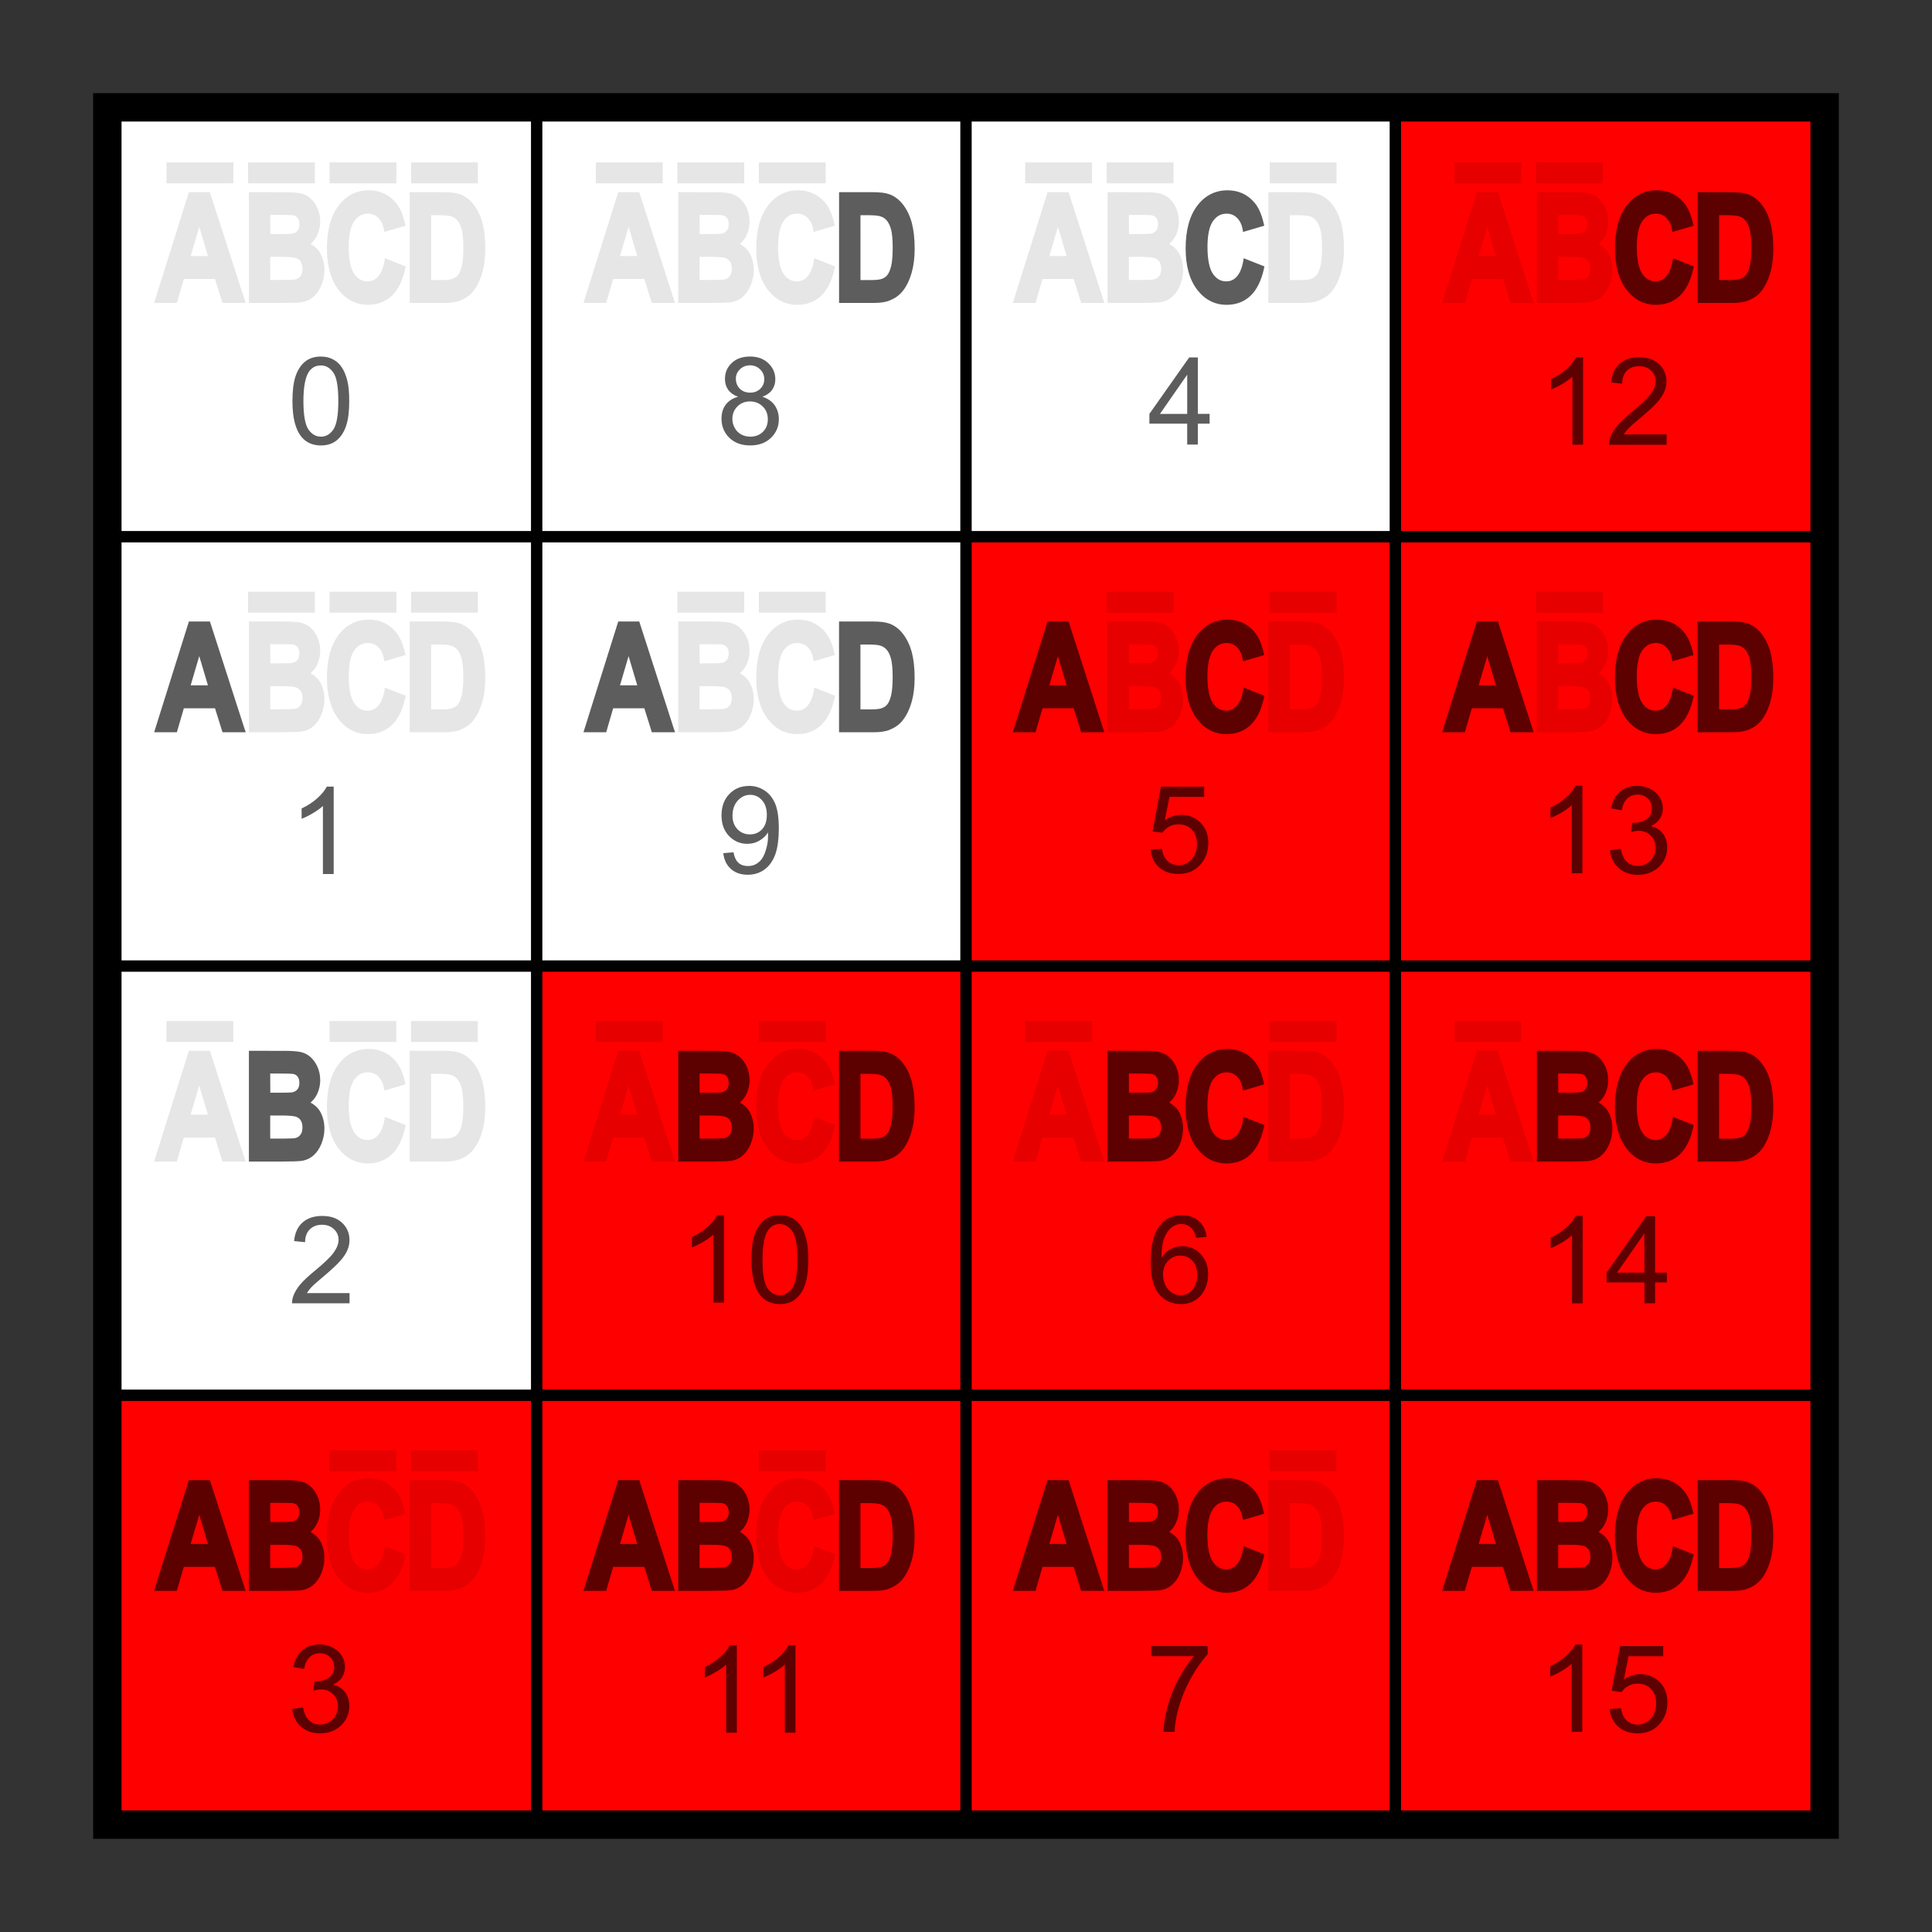
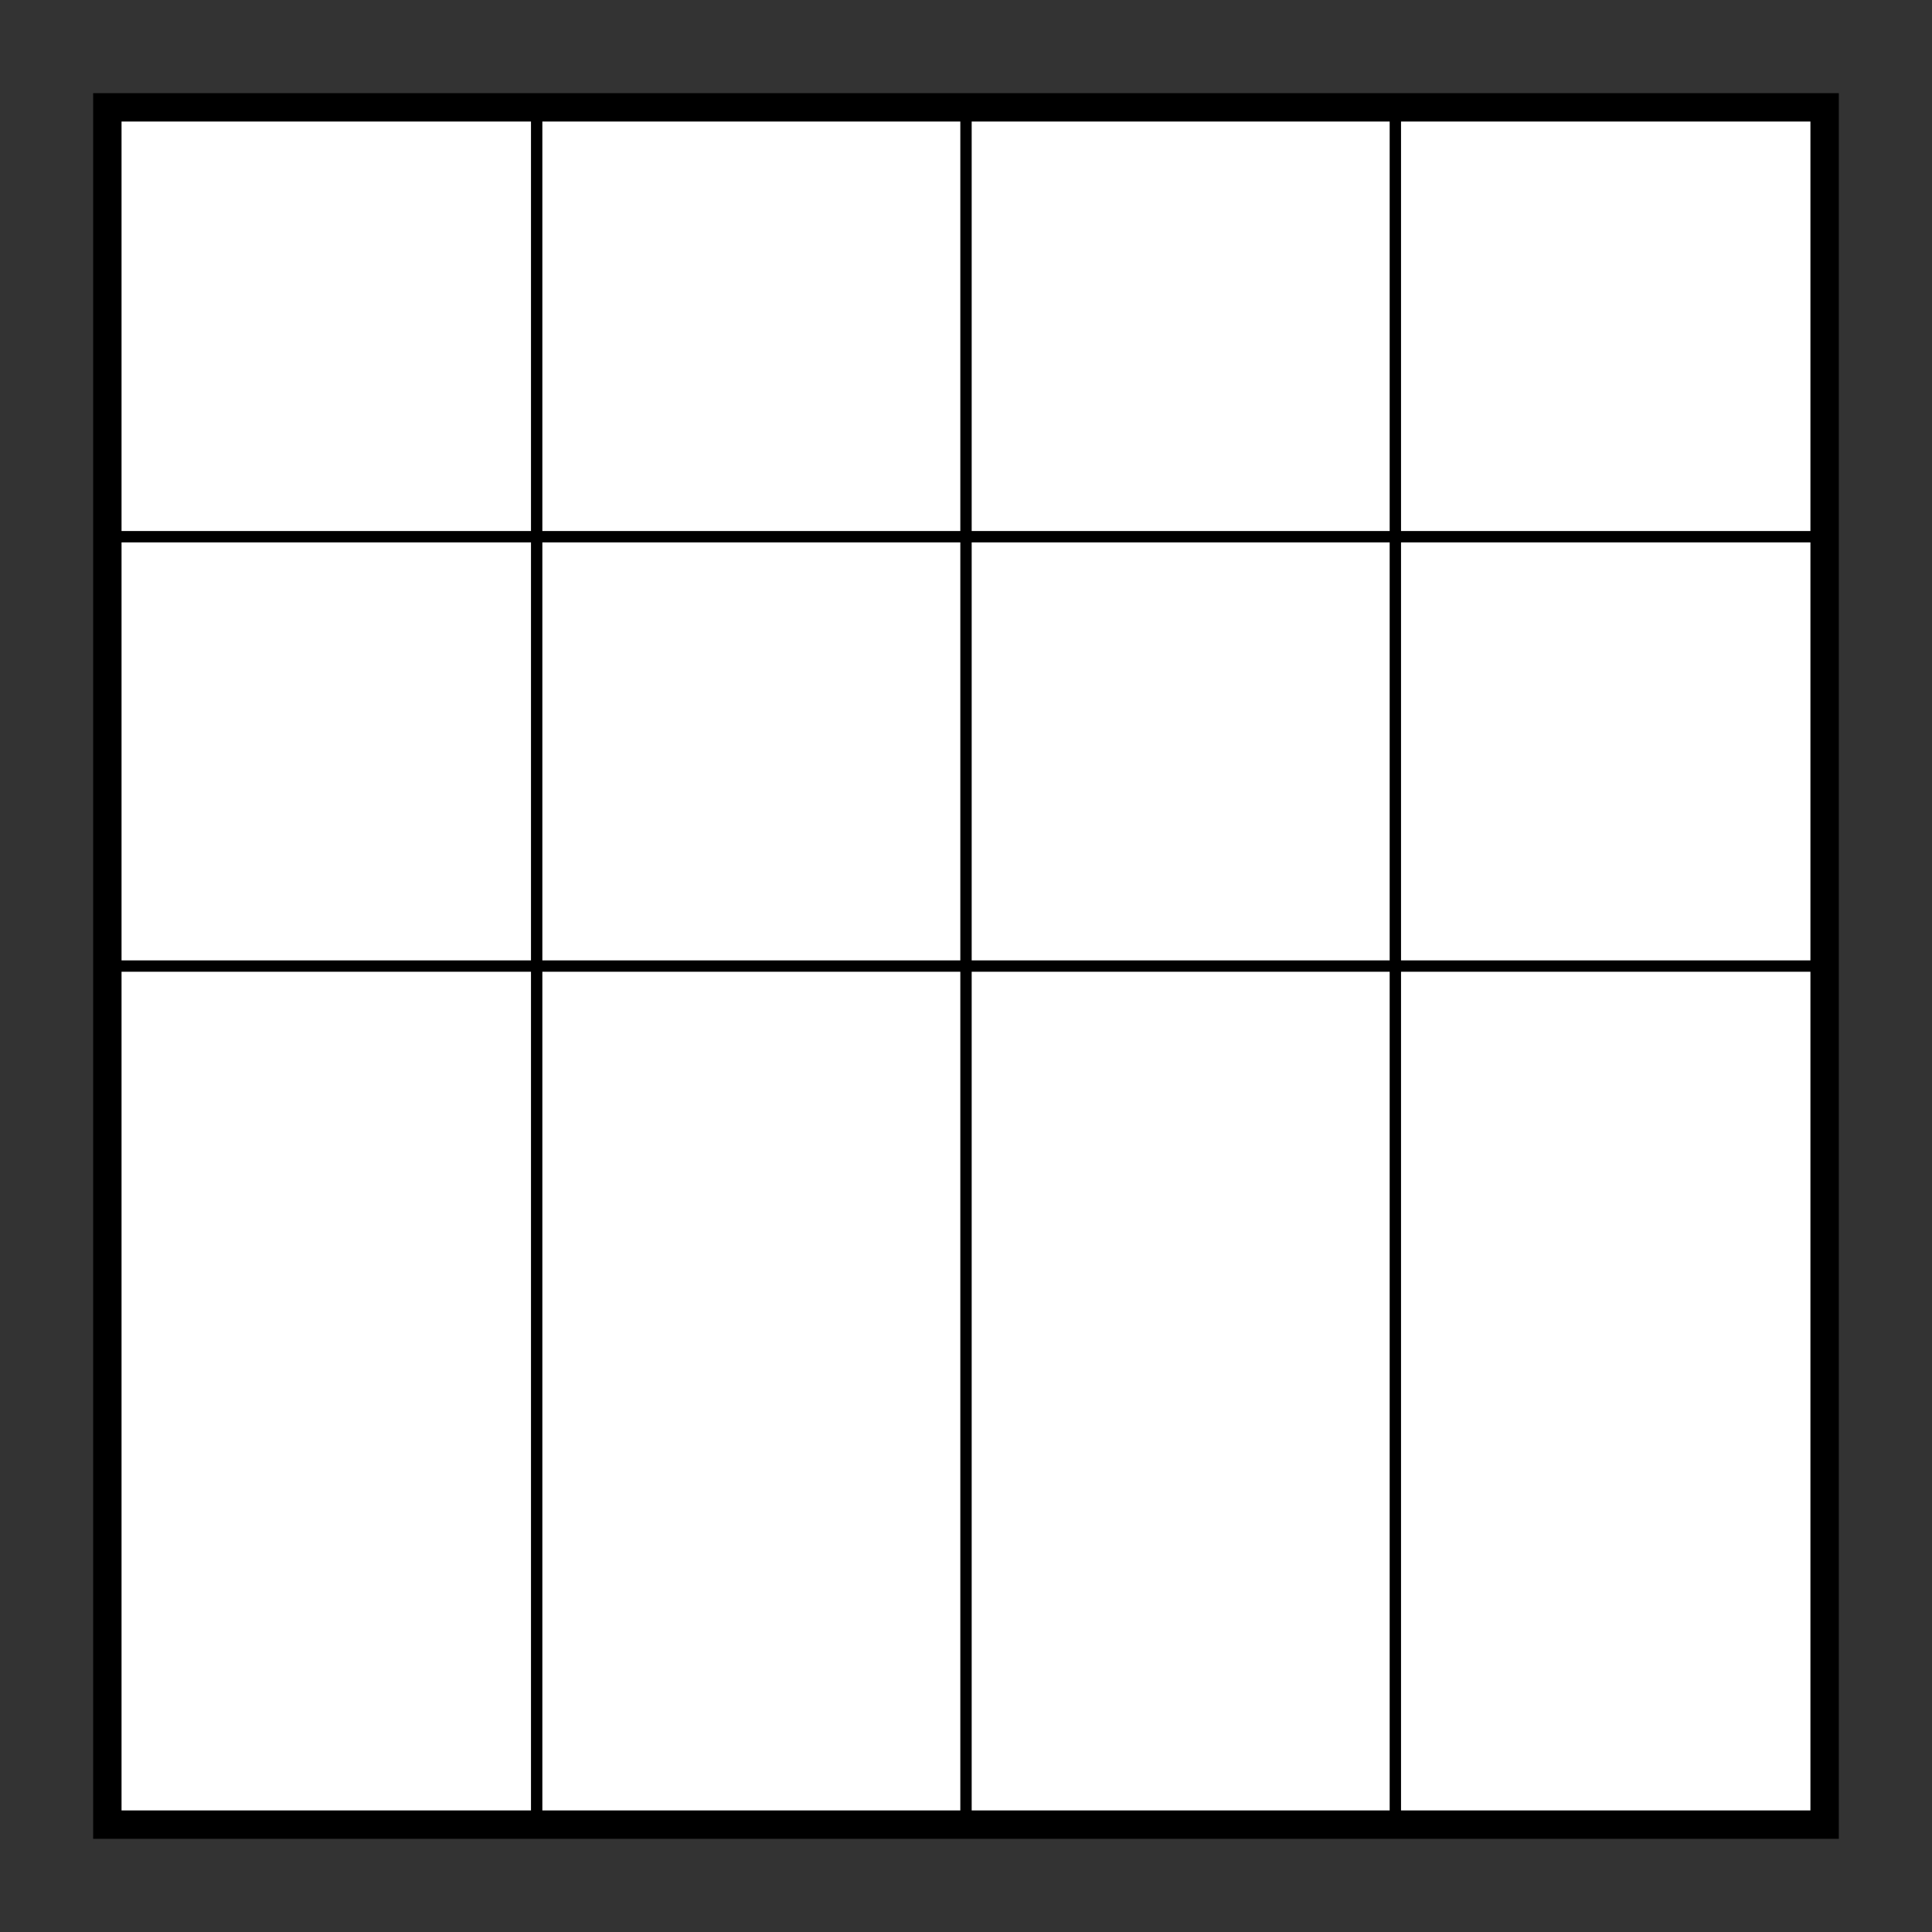
<svg xmlns="http://www.w3.org/2000/svg" width="450" height="450" version="1.1" viewBox="0 0 119.062 119.062">
  <rect x="0" y="0" width="119.062" height="119.062" fill="#333333" stroke="none" />
  <g transform="translate(6.615 6.615) scale(26.458)">
    <rect x="0" y="0" width="4" height="4" fill="#fff" />
-     <path fill="#f00" d="M3,0h1v4h-4v-1h1v-1h1v-1h1" />
  </g>
  <g transform="translate(32.5 -80.125)">
    <path d="m-25.885 86.74v105.83h105.83v-105.83z" fill="none" stroke="#000" stroke-linecap="square" stroke-width="1.75" style="paint-order:markers fill stroke" />
    <path d="m-25.885 113.2h105.83" fill="none" stroke="#000" stroke-linecap="square" stroke-width=".7" style="paint-order:markers fill stroke" />
    <path d="m-25.885 139.66h105.83" fill="none" stroke="#000" stroke-linecap="square" stroke-width=".7" style="paint-order:markers fill stroke" />
-     <path d="m-25.885 166.11h105.83" fill="none" stroke="#000" stroke-linecap="square" stroke-width=".7" style="paint-order:markers fill stroke" />
    <path d="m0.573 192.57v-105.83" fill="none" stroke="#000" stroke-linecap="square" stroke-width=".7" style="paint-order:markers fill stroke" />
    <path d="m27.031 192.57v-105.83" fill="none" stroke="#000" stroke-linecap="square" stroke-width=".7" style="paint-order:markers fill stroke" />
    <path d="m53.49 192.57v-105.83" fill="none" stroke="#000" stroke-linecap="square" stroke-width=".7" style="paint-order:markers fill stroke" />
-     <path d="m-22.237 90.132v1.289h4.12v-1.289zm5.023 0v1.289h4.12v-1.289zm5.023 0v1.289h4.12v-1.289zm5.023 0v1.289h4.12v-1.289zm11.389 0v1.289h4.118v-1.289zm5.022 0v1.289h4.12v-1.289zm5.023 0v1.289h4.12v-1.289zm16.413 0v1.289h4.118v-1.289zm5.023 0v1.289h4.118v-1.289zm10.045 0v1.289h4.12v-1.289zm11.389 0v1.289h4.12v-1.289zm5.023 0v1.289h4.118v-1.289zm-71.932 1.72c-0.762 0.002-1.394 0.325-1.868 0.956-0.478 0.633-0.711 1.518-0.711 2.629 0 1.054 0.231 1.912 0.706 2.538 0.472 0.619 1.089 0.934 1.816 0.934 0.584 0 1.078-0.183 1.468-0.55 0.394-0.372 0.672-0.936 0.835-1.671l0.03-0.145-1.281-0.505-0.025 0.167c-0.081 0.456-0.224 0.773-0.399 0.965-0.181 0.198-0.388 0.295-0.643 0.295-0.35 0-0.612-0.154-0.83-0.472-0.207-0.302-0.332-0.851-0.332-1.656 0-0.755 0.123-1.274 0.332-1.577 0.221-0.315 0.492-0.468 0.85-0.468 0.258 0 0.467 0.088 0.639 0.26 0.175 0.173 0.291 0.403 0.347 0.711l0.023 0.156 1.307-0.384-0.038-0.161c-0.124-0.541-0.31-0.967-0.57-1.27-0.424-0.499-0.985-0.751-1.65-0.752zm26.458 0c-0.762 0.002-1.394 0.325-1.868 0.956-0.478 0.633-0.711 1.518-0.711 2.629 0 1.054 0.231 1.912 0.706 2.538 0.472 0.619 1.089 0.934 1.816 0.934 0.584 0 1.078-0.183 1.468-0.55 0.394-0.372 0.672-0.936 0.835-1.671l0.03-0.145-1.281-0.505-0.023 0.167c-0.081 0.456-0.225 0.773-0.401 0.965-0.181 0.198-0.388 0.295-0.643 0.295-0.35 0-0.612-0.154-0.83-0.472-0.207-0.302-0.332-0.851-0.332-1.656 0-0.755 0.123-1.274 0.332-1.577 0.221-0.315 0.492-0.468 0.85-0.468 0.258 0 0.467 0.088 0.639 0.26 0.175 0.173 0.291 0.403 0.347 0.711l0.023 0.156 1.307-0.384-0.038-0.161c-0.124-0.541-0.31-0.967-0.57-1.27-0.424-0.499-0.985-0.751-1.65-0.752zm-37.544 0.115-2.143 6.827h1.4l0.431-1.478h1.92l0.462 1.478h1.431l-0.074-0.217-2.132-6.609zm3.699 0v6.827h1.914c0.677-0.005 1.099-0.013 1.292-0.038 0.298-0.038 0.556-0.152 0.767-0.336 0.211-0.184 0.381-0.432 0.499-0.731 0.12-0.301 0.182-0.613 0.182-0.934 0-0.406-0.102-0.774-0.286-1.08-0.142-0.23-0.341-0.391-0.57-0.518 0.148-0.126 0.275-0.272 0.373-0.462 0.146-0.279 0.223-0.595 0.223-0.928 0-0.306-0.065-0.591-0.182-0.841-0.117-0.246-0.262-0.446-0.44-0.596-0.176-0.149-0.377-0.245-0.598-0.29-0.218-0.044-0.53-0.07-0.949-0.07zm9.909 0v6.827h2.122c0.4 0 0.726-0.042 0.98-0.145 0.327-0.13 0.594-0.312 0.794-0.555 0.26-0.313 0.454-0.721 0.591-1.214 0.113-0.409 0.171-0.888 0.171-1.437 0-0.622-0.06-1.15-0.176-1.587-0.119-0.437-0.3-0.809-0.533-1.114-0.235-0.307-0.518-0.524-0.846-0.644-0.25-0.091-0.589-0.13-1.032-0.13zm12.851 0-2.143 6.827h1.4l0.431-1.478h1.92l0.462 1.478h1.431l-0.074-0.217-2.132-6.609zm3.699 0v6.827h1.914c0.677-0.005 1.099-0.013 1.292-0.038 0.298-0.038 0.556-0.152 0.767-0.336 0.211-0.184 0.381-0.432 0.499-0.731 0.12-0.301 0.182-0.613 0.182-0.934 0-0.406-0.102-0.774-0.286-1.08-0.142-0.23-0.341-0.391-0.57-0.518 0.148-0.126 0.275-0.272 0.373-0.462 0.146-0.279 0.223-0.595 0.223-0.928 0-0.306-0.065-0.591-0.182-0.841-0.117-0.246-0.262-0.446-0.44-0.596-0.176-0.149-0.377-0.245-0.598-0.29-0.218-0.044-0.53-0.07-0.949-0.07zm22.76 0-2.143 6.827h1.4l0.431-1.478h1.92l0.462 1.478h1.431l-0.074-0.217-2.132-6.609zm3.699 0v6.827h1.914c0.677-0.005 1.099-0.013 1.292-0.038 0.298-0.038 0.556-0.152 0.767-0.336 0.211-0.184 0.381-0.432 0.499-0.731 0.12-0.301 0.182-0.613 0.182-0.934 0-0.406-0.102-0.774-0.286-1.08-0.142-0.23-0.341-0.391-0.57-0.518 0.148-0.126 0.275-0.272 0.373-0.462 0.146-0.279 0.223-0.595 0.223-0.928 0-0.306-0.065-0.591-0.182-0.841-0.117-0.246-0.262-0.446-0.44-0.596-0.176-0.149-0.377-0.245-0.597-0.29-0.218-0.044-0.53-0.07-0.949-0.07zm9.909 0v6.827h2.122c0.4 0 0.726-0.042 0.98-0.145 0.327-0.13 0.594-0.312 0.794-0.555 0.26-0.313 0.454-0.721 0.591-1.214 0.113-0.409 0.171-0.888 0.171-1.437 0-0.622-0.06-1.15-0.176-1.587-0.119-0.437-0.3-0.809-0.533-1.114-0.235-0.307-0.518-0.524-0.846-0.644-0.25-0.091-0.589-0.13-1.032-0.13zm12.851 0-2.143 6.827h1.4l0.431-1.478h1.92l0.462 1.478h1.431l-0.074-0.217-2.132-6.609zm3.699 0v6.827h1.914c0.677-0.005 1.099-0.013 1.292-0.038 0.298-0.038 0.556-0.152 0.767-0.336 0.211-0.184 0.381-0.432 0.499-0.731 0.12-0.301 0.182-0.613 0.182-0.934 0-0.406-0.102-0.774-0.286-1.08-0.142-0.23-0.341-0.391-0.57-0.518 0.148-0.126 0.275-0.272 0.373-0.462 0.146-0.279 0.223-0.595 0.223-0.928 0-0.306-0.065-0.591-0.182-0.841-0.117-0.246-0.262-0.446-0.44-0.596-0.176-0.149-0.377-0.245-0.597-0.29-0.218-0.044-0.53-0.07-0.949-0.07zm-78.062 1.401h0.483c0.498 0 0.81 0.01 0.893 0.018 0.155 0.021 0.252 0.086 0.316 0.176v0.003c0.072 0.093 0.104 0.207 0.104 0.379 0 0.177-0.037 0.299-0.119 0.399-0.081 0.098-0.194 0.164-0.354 0.187-0.081 0.011-0.34 0.019-0.752 0.019h-0.565zm26.458 0h0.483c0.498 0 0.81 0.01 0.893 0.018 0.155 0.021 0.252 0.086 0.316 0.176v0.003c0.072 0.093 0.104 0.207 0.104 0.379 0 0.177-0.037 0.299-0.119 0.399-0.081 0.098-0.194 0.164-0.354 0.187-0.081 0.011-0.34 0.019-0.752 0.019h-0.565zm26.458 0h0.483c0.498 0 0.81 0.01 0.893 0.018 0.155 0.021 0.252 0.086 0.316 0.176v0.003c0.072 0.093 0.104 0.207 0.104 0.379 0 0.177-0.037 0.299-0.119 0.399-0.081 0.098-0.194 0.164-0.354 0.187-0.081 0.011-0.34 0.019-0.752 0.019h-0.565zm26.458 0h0.483c0.498 0 0.81 0.01 0.893 0.018 0.155 0.021 0.252 0.086 0.316 0.176v0.003c0.072 0.093 0.104 0.207 0.104 0.379 0 0.177-0.037 0.299-0.119 0.399-0.081 0.098-0.194 0.164-0.354 0.187-0.081 0.011-0.34 0.019-0.752 0.019h-0.565zm-69.46 0.018h0.347c0.429 0 0.72 0.021 0.841 0.059 0.18 0.046 0.32 0.135 0.431 0.265 0.11 0.129 0.203 0.314 0.269 0.565 0.062 0.241 0.098 0.616 0.098 1.11 0 0.494-0.034 0.884-0.098 1.153-0.072 0.273-0.155 0.452-0.243 0.55v0.003c-0.091 0.108-0.219 0.186-0.373 0.234-0.109 0.033-0.316 0.059-0.607 0.059h-0.664zm52.916 0h0.347c0.429 0 0.72 0.021 0.841 0.059 0.18 0.046 0.32 0.135 0.431 0.265 0.11 0.129 0.203 0.314 0.269 0.565 0.062 0.241 0.098 0.616 0.098 1.11 0 0.494-0.034 0.884-0.098 1.153-0.072 0.273-0.155 0.452-0.243 0.55v0.003c-0.091 0.108-0.219 0.186-0.373 0.234-0.109 0.033-0.316 0.059-0.607 0.059h-0.664zm-67.204 0.716 0.535 1.799h-1.064zm26.458 0 0.535 1.799h-1.064zm26.458 0 0.535 1.799h-1.064zm26.458 0 0.535 1.799h-1.064zm-75 1.851h0.731c0.478 0 0.792 0.042 0.893 0.089 0.124 0.056 0.209 0.127 0.269 0.234 0.062 0.107 0.094 0.24 0.094 0.41 6e-6 0.202-0.039 0.339-0.12 0.446-0.081 0.11-0.176 0.178-0.31 0.208v0.003h-0.007c-0.072 0.016-0.32 0.034-0.7 0.034h-0.85zm26.458 0h0.731c0.478 0 0.792 0.042 0.893 0.089 0.124 0.056 0.209 0.127 0.269 0.234 0.062 0.107 0.094 0.24 0.094 0.41 9e-6 0.202-0.039 0.339-0.12 0.446-0.081 0.11-0.176 0.178-0.31 0.208v0.003h-0.007c-0.072 0.016-0.32 0.034-0.7 0.034h-0.85zm26.458 0h0.731c0.478 0 0.792 0.042 0.893 0.089 0.124 0.056 0.209 0.127 0.269 0.234 0.062 0.107 0.094 0.24 0.094 0.41 7e-6 0.202-0.039 0.339-0.12 0.446-0.081 0.11-0.176 0.178-0.31 0.208v0.003h-7e-3c-0.072 0.016-0.32 0.034-0.7 0.034h-0.85zm26.458 0h0.731c0.478 0 0.792 0.042 0.893 0.089 0.124 0.056 0.209 0.127 0.269 0.234 0.062 0.107 0.094 0.24 0.094 0.41 7e-6 0.202-0.039 0.339-0.12 0.446-0.081 0.11-0.176 0.178-0.31 0.208v0.003h-7e-3c-0.072 0.016-0.32 0.034-0.7 0.034h-0.85zm-80.743 20.636v1.289h4.12v-1.289zm5.023 0v1.289h4.12v-1.289zm5.023 0v1.289h4.12v-1.289zm16.411 0v1.289h4.12v-1.289zm5.023 0v1.289h4.12v-1.289zm21.436 0v1.289h4.118v-1.289zm10.045 0v1.289h4.12v-1.289zm16.413 0v1.289h4.118v-1.289zm-71.932 1.721c-0.762 2e-3 -1.394 0.323-1.868 0.954-0.478 0.633-0.711 1.518-0.711 2.629 0 1.054 0.231 1.912 0.706 2.538 0.472 0.619 1.089 0.934 1.816 0.934 0.584 0 1.078-0.183 1.468-0.55 0.394-0.372 0.672-0.936 0.835-1.671l0.03-0.145-1.281-0.503-0.025 0.165c-0.081 0.456-0.224 0.773-0.399 0.965-0.181 0.198-0.388 0.295-0.643 0.295-0.35 0-0.612-0.154-0.83-0.472-0.207-0.302-0.332-0.85-0.332-1.654 0-0.755 0.123-1.276 0.332-1.578 0.221-0.315 0.492-0.466 0.85-0.466 0.258 0 0.467 0.086 0.639 0.258 0.175 0.173 0.291 0.403 0.347 0.711l0.023 0.156 1.307-0.384-0.038-0.16c-0.124-0.541-0.31-0.968-0.57-1.272-0.424-0.499-0.985-0.751-1.65-0.752zm26.458 0c-0.762 2e-3 -1.394 0.323-1.868 0.954-0.478 0.633-0.711 1.518-0.711 2.629 0 1.054 0.231 1.912 0.706 2.538 0.472 0.619 1.089 0.934 1.816 0.934 0.584 0 1.078-0.183 1.468-0.55 0.394-0.372 0.672-0.936 0.835-1.671l0.03-0.145-1.281-0.503-0.023 0.165c-0.081 0.456-0.225 0.773-0.401 0.965-0.181 0.198-0.388 0.295-0.643 0.295-0.35 0-0.612-0.154-0.83-0.472-0.207-0.302-0.332-0.85-0.332-1.654 0-0.755 0.123-1.276 0.332-1.578 0.221-0.315 0.492-0.466 0.85-0.466 0.258 0 0.467 0.086 0.639 0.258 0.175 0.173 0.291 0.403 0.347 0.711l0.023 0.156 1.307-0.384-0.038-0.16c-0.124-0.541-0.31-0.968-0.57-1.272-0.424-0.499-0.985-0.751-1.65-0.752zm-33.845 0.113v6.827h1.914c0.677-5e-3 1.099-0.013 1.292-0.038 0.298-0.038 0.556-0.152 0.767-0.336 0.211-0.184 0.381-0.432 0.499-0.731 0.12-0.301 0.182-0.613 0.182-0.934 0-0.406-0.102-0.774-0.286-1.08-0.142-0.23-0.341-0.391-0.57-0.518 0.148-0.126 0.275-0.272 0.373-0.462 0.146-0.279 0.223-0.595 0.223-0.928 0-0.306-0.065-0.591-0.182-0.841-0.117-0.246-0.262-0.446-0.44-0.596-0.176-0.149-0.377-0.245-0.598-0.29-0.218-0.044-0.53-0.07-0.949-0.07zm9.909 0v6.827h2.122c0.4 0 0.726-0.042 0.98-0.145 0.327-0.13 0.594-0.312 0.794-0.555 0.26-0.313 0.454-0.721 0.591-1.214 0.113-0.409 0.171-0.888 0.171-1.437 0-0.622-0.06-1.15-0.176-1.587-0.119-0.436-0.3-0.809-0.533-1.114-0.235-0.307-0.518-0.524-0.846-0.644-0.25-0.091-0.589-0.13-1.032-0.13zm16.549 0v6.827h1.914c0.677-5e-3 1.099-0.013 1.292-0.038 0.298-0.038 0.556-0.152 0.767-0.336 0.211-0.184 0.381-0.432 0.499-0.731 0.12-0.301 0.182-0.613 0.182-0.934 0-0.406-0.102-0.774-0.286-1.08-0.142-0.23-0.341-0.391-0.57-0.518 0.148-0.126 0.275-0.272 0.373-0.462 0.146-0.279 0.223-0.595 0.223-0.928 0-0.306-0.065-0.591-0.182-0.841-0.117-0.246-0.262-0.446-0.44-0.596-0.176-0.149-0.377-0.245-0.598-0.29-0.218-0.044-0.53-0.07-0.949-0.07zm26.458 0v6.827h1.914c0.677-5e-3 1.099-0.013 1.292-0.038 0.298-0.038 0.556-0.152 0.767-0.336 0.211-0.184 0.381-0.432 0.499-0.731 0.12-0.301 0.182-0.613 0.182-0.934 0-0.406-0.102-0.774-0.286-1.08-0.142-0.23-0.341-0.391-0.57-0.518 0.148-0.126 0.275-0.272 0.373-0.462 0.146-0.279 0.223-0.595 0.223-0.928 0-0.306-0.065-0.591-0.182-0.841-0.117-0.246-0.262-0.446-0.44-0.596-0.176-0.149-0.377-0.245-0.597-0.29-0.218-0.044-0.53-0.07-0.949-0.07zm9.909 0v6.827h2.122c0.4 0 0.726-0.042 0.98-0.145 0.327-0.13 0.594-0.312 0.794-0.555 0.26-0.313 0.454-0.721 0.591-1.214 0.113-0.409 0.171-0.888 0.171-1.437 0-0.622-0.06-1.15-0.176-1.587-0.119-0.436-0.3-0.809-0.533-1.114-0.235-0.307-0.518-0.524-0.846-0.644-0.25-0.091-0.589-0.13-1.032-0.13zm16.549 0v6.827h1.914c0.677-5e-3 1.099-0.013 1.292-0.038 0.298-0.038 0.556-0.152 0.767-0.336 0.211-0.184 0.381-0.432 0.499-0.731 0.12-0.301 0.182-0.613 0.182-0.934 0-0.406-0.102-0.774-0.286-1.08-0.142-0.23-0.341-0.391-0.57-0.518 0.148-0.126 0.275-0.272 0.373-0.462 0.146-0.279 0.223-0.595 0.223-0.928 0-0.306-0.065-0.591-0.182-0.841-0.117-0.246-0.262-0.446-0.44-0.596-0.176-0.149-0.377-0.245-0.597-0.29-0.218-0.044-0.53-0.07-0.949-0.07zm-78.062 1.401h0.483c0.498 0 0.81 0.01 0.893 0.018 0.155 0.021 0.252 0.086 0.316 0.176v3e-3c0.072 0.093 0.104 0.207 0.104 0.379 0 0.177-0.037 0.299-0.119 0.399-0.081 0.098-0.194 0.164-0.354 0.187-0.081 0.011-0.34 0.019-0.752 0.019h-0.565zm26.458 0h0.483c0.498 0 0.81 0.01 0.893 0.018 0.155 0.021 0.252 0.086 0.316 0.176v3e-3c0.072 0.093 0.104 0.207 0.104 0.379 0 0.177-0.037 0.299-0.119 0.399-0.081 0.098-0.194 0.164-0.354 0.187-0.081 0.011-0.34 0.019-0.752 0.019h-0.565zm26.458 0h0.483c0.498 0 0.81 0.01 0.893 0.018 0.155 0.021 0.252 0.086 0.316 0.176v3e-3c0.072 0.093 0.104 0.207 0.104 0.379 0 0.177-0.037 0.299-0.119 0.399-0.081 0.098-0.194 0.164-0.354 0.187-0.081 0.011-0.34 0.019-0.752 0.019h-0.565zm26.458 0h0.483c0.498 0 0.81 0.01 0.893 0.018 0.155 0.021 0.252 0.086 0.316 0.176v3e-3c0.072 0.093 0.104 0.207 0.104 0.379 0 0.177-0.037 0.299-0.119 0.399-0.081 0.098-0.194 0.164-0.354 0.187-0.081 0.011-0.34 0.019-0.752 0.019h-0.565zm-69.46 0.018h0.347c0.429 0 0.72 0.021 0.841 0.059 0.18 0.046 0.32 0.135 0.431 0.265 0.11 0.129 0.203 0.314 0.269 0.565 0.062 0.241 0.098 0.616 0.098 1.11 0 0.494-0.034 0.884-0.098 1.153-0.072 0.273-0.155 0.452-0.243 0.55v3e-3c-0.091 0.108-0.219 0.186-0.373 0.234-0.109 0.033-0.316 0.059-0.607 0.059h-0.664zm52.916 0h0.347c0.429 0 0.72 0.021 0.841 0.059 0.18 0.046 0.32 0.135 0.431 0.265 0.11 0.129 0.203 0.314 0.269 0.565 0.062 0.241 0.098 0.616 0.098 1.11 0 0.494-0.034 0.884-0.098 1.153-0.072 0.273-0.155 0.452-0.243 0.55v3e-3c-0.091 0.108-0.219 0.186-0.373 0.234-0.109 0.033-0.316 0.059-0.607 0.059h-0.664zm-62.83 2.568h0.731c0.478 0 0.792 0.042 0.893 0.089 0.124 0.056 0.209 0.127 0.269 0.234 0.062 0.107 0.094 0.24 0.094 0.41 6e-6 0.202-0.039 0.339-0.12 0.446-0.081 0.11-0.176 0.178-0.31 0.208v3e-3h-0.007c-0.072 0.016-0.32 0.034-0.7 0.034h-0.85zm26.458 0h0.731c0.478 0 0.792 0.042 0.893 0.089 0.124 0.056 0.209 0.127 0.269 0.234 0.062 0.107 0.094 0.24 0.094 0.41 6e-6 0.202-0.039 0.339-0.12 0.446-0.081 0.11-0.176 0.178-0.31 0.208v3e-3h-0.007c-0.072 0.016-0.32 0.034-0.7 0.034h-0.85zm26.458 0h0.731c0.478 0 0.792 0.042 0.893 0.089 0.124 0.056 0.209 0.127 0.269 0.234 0.062 0.107 0.094 0.24 0.094 0.41 7e-6 0.202-0.039 0.339-0.12 0.446-0.081 0.11-0.176 0.178-0.31 0.208v3e-3h-7e-3c-0.072 0.016-0.32 0.034-0.7 0.034h-0.85zm26.458 0h0.731c0.478 0 0.792 0.042 0.893 0.089 0.124 0.056 0.209 0.127 0.269 0.234 0.062 0.107 0.094 0.24 0.094 0.41 7e-6 0.202-0.039 0.339-0.12 0.446-0.081 0.11-0.176 0.178-0.31 0.208v3e-3h-7e-3c-0.072 0.016-0.32 0.034-0.7 0.034h-0.85zm-85.766 20.636v1.291h4.12v-1.291zm10.047 0v1.291h4.12v-1.291zm5.023 0v1.291h4.12v-1.291zm11.389 0v1.291h4.118v-1.291zm10.045 0v1.291h4.12v-1.291zm16.413 0v1.291h4.118v-1.291zm15.069 0v1.291h4.12v-1.291zm11.389 0v1.291h4.12v-1.291zm-66.909 1.721c-0.762 1e-3 -1.394 0.323-1.868 0.954-0.478 0.633-0.711 1.519-0.711 2.631 0 1.054 0.231 1.911 0.706 2.536 0.472 0.619 1.089 0.934 1.816 0.934 0.584 0 1.078-0.183 1.468-0.55 0.394-0.372 0.672-0.936 0.835-1.671l0.03-0.145-1.281-0.503-0.025 0.165c-0.081 0.456-0.224 0.773-0.399 0.965-0.181 0.198-0.388 0.295-0.643 0.295-0.35 0-0.612-0.154-0.83-0.472-0.207-0.302-0.332-0.85-0.332-1.654 0-0.755 0.123-1.276 0.332-1.578 0.221-0.315 0.492-0.466 0.85-0.466 0.258 0 0.467 0.086 0.639 0.258 0.175 0.173 0.291 0.403 0.347 0.711l0.023 0.156 1.307-0.384-0.038-0.16c-0.124-0.541-0.31-0.968-0.57-1.272-0.424-0.499-0.985-0.751-1.65-0.752zm26.458 0c-0.762 1e-3 -1.394 0.323-1.868 0.954-0.478 0.633-0.711 1.519-0.711 2.631 0 1.054 0.231 1.911 0.706 2.536 0.472 0.619 1.089 0.934 1.816 0.934 0.584 0 1.078-0.183 1.468-0.55 0.394-0.372 0.672-0.936 0.835-1.671l0.03-0.145-1.281-0.503-0.023 0.165c-0.081 0.456-0.225 0.773-0.401 0.965-0.181 0.198-0.388 0.295-0.643 0.295-0.35 0-0.612-0.154-0.83-0.472-0.207-0.302-0.332-0.85-0.332-1.654 0-0.755 0.123-1.276 0.332-1.578 0.221-0.315 0.492-0.466 0.85-0.466 0.258 0 0.467 0.086 0.639 0.258 0.175 0.173 0.291 0.403 0.347 0.711l0.023 0.156 1.307-0.384-0.038-0.16c-0.124-0.541-0.31-0.968-0.57-1.272-0.424-0.499-0.985-0.751-1.65-0.752zm-37.544 0.113-2.143 6.827h1.4l0.431-1.478h1.92l0.462 1.478h1.431l-0.074-0.217-2.132-6.609zm13.607 0v6.827h2.122c0.4 0 0.726-0.042 0.98-0.145 0.327-0.13 0.594-0.312 0.794-0.555 0.26-0.313 0.454-0.721 0.591-1.214 0.113-0.409 0.171-0.888 0.171-1.437 0-0.622-0.06-1.15-0.176-1.587-0.119-0.437-0.3-0.809-0.533-1.114-0.235-0.307-0.518-0.524-0.846-0.644-0.25-0.091-0.589-0.13-1.032-0.13zm12.851 0-2.143 6.827h1.4l0.431-1.478h1.92l0.462 1.478h1.431l-0.074-0.217-2.132-6.609zm26.458 0-2.143 6.827h1.4l0.431-1.478h1.92l0.462 1.478h1.431l-0.074-0.217-2.132-6.609zm13.607 0v6.827h2.122c0.4 0 0.726-0.042 0.98-0.145 0.327-0.13 0.594-0.312 0.794-0.555 0.26-0.313 0.454-0.721 0.591-1.214 0.113-0.409 0.171-0.888 0.171-1.437 0-0.622-0.06-1.15-0.176-1.587-0.119-0.437-0.3-0.809-0.533-1.114-0.235-0.307-0.518-0.524-0.846-0.644-0.25-0.091-0.589-0.13-1.032-0.13zm12.851 0-2.143 6.827h1.4l0.431-1.478h1.92l0.462 1.478h1.431l-0.074-0.217-2.132-6.609zm-64.449 1.419h0.347c0.429 0 0.72 0.021 0.841 0.059 0.18 0.046 0.32 0.135 0.431 0.265 0.11 0.129 0.203 0.314 0.269 0.565 0.062 0.241 0.098 0.616 0.098 1.11 0 0.494-0.034 0.884-0.098 1.153-0.072 0.273-0.155 0.452-0.243 0.55v3e-3c-0.091 0.108-0.219 0.186-0.373 0.234-0.109 0.033-0.316 0.059-0.607 0.059h-0.664zm52.916 0h0.347c0.429 0 0.72 0.021 0.841 0.059 0.18 0.046 0.32 0.135 0.431 0.265 0.11 0.129 0.203 0.314 0.269 0.565 0.062 0.241 0.098 0.616 0.098 1.11 0 0.494-0.034 0.884-0.098 1.153-0.072 0.273-0.155 0.452-0.243 0.55v3e-3c-0.091 0.108-0.219 0.186-0.373 0.234-0.109 0.033-0.316 0.059-0.607 0.059h-0.664zm-67.204 0.716 0.535 1.799h-1.064zm26.458 0 0.535 1.799h-1.064zm26.458 0 0.535 1.799h-1.064zm26.458 0 0.535 1.799h-1.064zm-71.346 22.489v1.289h4.12v-1.289zm5.023 0v1.289h4.12v-1.289zm21.435 0v1.289h4.12v-1.289zm31.481 0v1.289h4.12v-1.289zm-55.519 1.72c-0.762 1e-3 -1.394 0.323-1.868 0.954-0.478 0.633-0.711 1.519-0.711 2.631 0 1.054 0.231 1.911 0.706 2.536 0.472 0.619 1.089 0.934 1.816 0.934 0.584 0 1.078-0.183 1.468-0.55 0.394-0.372 0.672-0.936 0.835-1.671l0.03-0.145-1.281-0.503-0.025 0.167c-0.081 0.456-0.224 0.772-0.399 0.964-0.181 0.198-0.388 0.297-0.643 0.297-0.35 0-0.612-0.156-0.83-0.473-0.207-0.302-0.332-0.85-0.332-1.654 0-0.755 0.123-1.276 0.332-1.578 0.221-0.315 0.492-0.466 0.85-0.466 0.258 0 0.467 0.088 0.639 0.26 0.175 0.173 0.291 0.403 0.347 0.711l0.023 0.154 1.307-0.384-0.038-0.16c-0.124-0.541-0.31-0.968-0.57-1.272-0.424-0.499-0.985-0.751-1.65-0.752zm26.458 0c-0.762 1e-3 -1.394 0.323-1.868 0.954-0.478 0.633-0.711 1.519-0.711 2.631 0 1.054 0.231 1.911 0.706 2.536 0.472 0.619 1.089 0.934 1.816 0.934 0.584 0 1.078-0.183 1.468-0.55 0.394-0.372 0.672-0.936 0.835-1.671l0.03-0.145-1.281-0.503-0.023 0.167c-0.081 0.456-0.225 0.772-0.401 0.964-0.181 0.198-0.388 0.297-0.643 0.297-0.35 0-0.612-0.156-0.83-0.473-0.207-0.302-0.332-0.85-0.332-1.654 0-0.755 0.123-1.276 0.332-1.578 0.221-0.315 0.492-0.466 0.85-0.466 0.258 0 0.467 0.088 0.639 0.26 0.175 0.173 0.291 0.403 0.347 0.711l0.023 0.154 1.307-0.384-0.038-0.16c-0.124-0.541-0.31-0.968-0.57-1.272-0.424-0.499-0.985-0.751-1.65-0.752zm-23.937 0.113v6.827h2.122c0.4 0 0.726-0.042 0.98-0.145 0.327-0.13 0.594-0.312 0.794-0.555 0.26-0.313 0.454-0.721 0.591-1.214 0.113-0.409 0.171-0.888 0.171-1.437 0-0.622-0.06-1.15-0.176-1.587-0.119-0.436-0.3-0.809-0.533-1.114-0.235-0.307-0.518-0.524-0.846-0.644-0.25-0.091-0.589-0.13-1.032-0.13zm52.916 0v6.827h2.122c0.4 0 0.726-0.042 0.98-0.145 0.327-0.13 0.594-0.312 0.794-0.555 0.26-0.313 0.454-0.721 0.591-1.214 0.113-0.409 0.171-0.888 0.171-1.437 0-0.622-0.06-1.15-0.176-1.587-0.119-0.436-0.3-0.809-0.533-1.114-0.235-0.307-0.518-0.524-0.846-0.644-0.25-0.091-0.589-0.13-1.032-0.13zm-51.598 1.419h0.347c0.429 0 0.72 0.021 0.841 0.059 0.18 0.046 0.32 0.135 0.431 0.265 0.11 0.129 0.203 0.314 0.269 0.565 0.062 0.241 0.098 0.616 0.098 1.11 0 0.494-0.034 0.884-0.098 1.153-0.072 0.273-0.155 0.452-0.243 0.55v3e-3c-0.091 0.108-0.219 0.186-0.373 0.234-0.109 0.033-0.316 0.059-0.607 0.059h-0.664zm52.916 0h0.347c0.429 0 0.72 0.021 0.841 0.059 0.18 0.046 0.32 0.135 0.431 0.265 0.11 0.129 0.203 0.314 0.269 0.565 0.062 0.241 0.098 0.616 0.098 1.11 0 0.494-0.034 0.884-0.098 1.153-0.072 0.273-0.155 0.452-0.243 0.55v3e-3c-0.091 0.108-0.219 0.186-0.373 0.234-0.109 0.033-0.316 0.059-0.607 0.059h-0.664z" color="#000000" color-rendering="auto" dominant-baseline="auto" image-rendering="auto" opacity=".1" shape-rendering="auto" solid-color="#000000" style="font-feature-settings:normal;font-variant-alternates:normal;font-variant-caps:normal;font-variant-ligatures:normal;font-variant-numeric:normal;font-variant-position:normal;isolation:auto;mix-blend-mode:normal;shape-padding:0;text-decoration-color:#000000;text-decoration-line:none;text-decoration-style:solid;text-indent:0;text-orientation:mixed;text-transform:none;white-space:normal" />
-     <path d="m43.146 91.852c-0.762 0.002-1.394 0.325-1.868 0.956-0.478 0.633-0.711 1.518-0.711 2.629 0 1.054 0.231 1.912 0.706 2.538 0.472 0.619 1.089 0.934 1.816 0.934 0.584 0 1.078-0.183 1.468-0.55 0.394-0.372 0.672-0.936 0.835-1.671l0.03-0.145-1.281-0.505-0.023 0.167c-0.081 0.456-0.224 0.773-0.399 0.965-0.181 0.198-0.389 0.295-0.644 0.295-0.35 0-0.612-0.154-0.83-0.472-0.207-0.302-0.332-0.851-0.332-1.656 0-0.755 0.123-1.274 0.332-1.577 0.221-0.315 0.492-0.468 0.85-0.468 0.258 0 0.467 0.088 0.639 0.26 0.175 0.173 0.291 0.403 0.347 0.711l0.023 0.156 1.307-0.384-0.038-0.161c-0.124-0.541-0.31-0.967-0.57-1.27-0.424-0.499-0.985-0.751-1.65-0.752zm26.458 0c-0.762 0.002-1.394 0.325-1.868 0.956-0.478 0.633-0.71 1.518-0.71 2.629 0 1.054 0.231 1.912 0.706 2.538 0.472 0.619 1.089 0.934 1.816 0.934 0.584 0 1.077-0.183 1.467-0.55 0.394-0.372 0.672-0.936 0.835-1.671l0.03-0.145-1.281-0.505-0.023 0.167c-0.081 0.456-0.224 0.773-0.399 0.965-0.181 0.198-0.389 0.295-0.644 0.295-0.35 0-0.612-0.154-0.83-0.472-0.207-0.302-0.332-0.851-0.332-1.656 0-0.755 0.123-1.274 0.332-1.577 0.221-0.315 0.492-0.468 0.85-0.468 0.258 0 0.467 0.088 0.639 0.26 0.175 0.173 0.291 0.403 0.347 0.711l0.025 0.156 1.307-0.384-0.038-0.161c-0.124-0.541-0.312-0.967-0.572-1.27-0.424-0.499-0.984-0.751-1.649-0.752zm-50.395 0.115v6.827h2.122c0.4 0 0.726-0.042 0.98-0.145 0.327-0.13 0.594-0.312 0.794-0.555 0.26-0.313 0.454-0.721 0.591-1.214 0.113-0.409 0.171-0.888 0.171-1.437 0-0.622-0.06-1.15-0.176-1.587-0.119-0.437-0.3-0.809-0.533-1.114-0.235-0.307-0.518-0.524-0.846-0.644-0.25-0.091-0.589-0.13-1.032-0.13zm52.916 0v6.827h2.122c0.4 0 0.726-0.042 0.98-0.145 0.327-0.13 0.594-0.312 0.794-0.555 0.26-0.313 0.454-0.721 0.591-1.214 0.113-0.409 0.171-0.888 0.171-1.437 0-0.622-0.06-1.15-0.176-1.587-0.119-0.437-0.3-0.809-0.533-1.114-0.235-0.307-0.518-0.524-0.846-0.644-0.25-0.091-0.589-0.13-1.032-0.13zm-51.598 1.419h0.347c0.429 0 0.72 0.021 0.841 0.059 0.18 0.046 0.32 0.135 0.431 0.265 0.11 0.129 0.203 0.314 0.269 0.565 0.062 0.241 0.098 0.616 0.098 1.11 0 0.494-0.034 0.884-0.098 1.153-0.072 0.273-0.155 0.452-0.243 0.55v0.003c-0.091 0.108-0.219 0.186-0.373 0.234-0.109 0.033-0.316 0.059-0.607 0.059h-0.664zm52.916 0h0.347c0.429 0 0.72 0.021 0.841 0.059 0.18 0.046 0.32 0.135 0.431 0.265 0.11 0.129 0.203 0.314 0.269 0.565 0.062 0.241 0.098 0.616 0.098 1.11 0 0.494-0.034 0.884-0.098 1.153-0.072 0.273-0.155 0.452-0.243 0.55v0.003c-0.091 0.108-0.219 0.186-0.373 0.234-0.109 0.033-0.316 0.059-0.607 0.059h-0.664zm-86.168 8.711c-0.391 0-0.721 0.106-0.979 0.316-0.256 0.21-0.45 0.509-0.581 0.897-0.132 0.385-0.193 0.9-0.193 1.534 0 1.008 0.181 1.73 0.535 2.177 0.295 0.371 0.701 0.555 1.218 0.555 0.392 0 0.716-0.105 0.974-0.314 0.259-0.212 0.453-0.512 0.581-0.897 0.132-0.388 0.191-0.891 0.191-1.52 0-0.532-0.038-0.955-0.119-1.268-0.082-0.315-0.188-0.584-0.33-0.801-0.142-0.22-0.324-0.384-0.54-0.499-0.217-0.118-0.465-0.178-0.753-0.178zm26.442 0c-0.466 0-0.843 0.132-1.123 0.398-0.281 0.266-0.418 0.595-0.418 0.986 0 0.259 0.069 0.479 0.2 0.664 0.132 0.185 0.335 0.332 0.608 0.432-0.327 0.087-0.581 0.249-0.76 0.485-0.175 0.234-0.26 0.521-0.26 0.87 0 0.468 0.162 0.862 0.487 1.177 0.325 0.312 0.751 0.466 1.28 0.466 0.53 0 0.955-0.154 1.28-0.466 0.325-0.312 0.487-0.698 0.487-1.157 0-0.331-0.095-0.617-0.26-0.856-0.171-0.239-0.424-0.414-0.752-0.521 0.266-0.101 0.466-0.241 0.596-0.424 0.132-0.185 0.198-0.402 0.198-0.651 0-0.39-0.146-0.722-0.432-0.993-0.285-0.273-0.662-0.412-1.131-0.412zm50.917 0.044c-0.12 0.232-0.307 0.473-0.582 0.719-0.275 0.246-0.597 0.457-0.965 0.63v0.636c0.205-0.078 0.436-0.191 0.692-0.342 0.258-0.151 0.465-0.3 0.622-0.451v4.196h0.658v-5.388zm3.895 0c-0.51 0-0.915 0.132-1.218 0.398-0.302 0.264-0.475 0.652-0.521 1.157l0.678 0.071c0.003-0.336 0.095-0.604 0.288-0.794 0.191-0.191 0.442-0.28 0.76-0.28 0.3 0 0.547 0.088 0.733 0.267 0.188 0.178 0.287 0.396 0.287 0.658 0 0.249-0.107 0.514-0.316 0.794-0.205 0.278-0.601 0.658-1.184 1.136-0.375 0.307-0.663 0.581-0.863 0.815-0.197 0.234-0.341 0.471-0.432 0.712-0.05 0.147-0.081 0.301-0.081 0.459h3.547v-0.637h-2.638c0.065-0.12 0.169-0.24 0.282-0.357 0.107-0.12 0.364-0.345 0.76-0.677 0.473-0.4 0.811-0.71 1.013-0.939 0.205-0.229 0.35-0.45 0.439-0.658 0.095-0.208 0.133-0.421 0.133-0.636 0-0.422-0.146-0.77-0.446-1.056-0.299-0.285-0.711-0.431-1.225-0.431zm-27.745 0.012-2.451 3.478v0.602h2.329v1.288h0.656v-1.288h0.726v-0.602h-0.726v-3.478zm-27.068 0.485h0.008c0.249 0 0.458 0.091 0.623 0.254 0.168 0.164 0.252 0.36 0.252 0.602 0 0.232-0.081 0.428-0.246 0.589-0.162 0.158-0.369 0.239-0.622 0.239-0.261 0-0.473-0.081-0.636-0.239-0.163-0.161-0.247-0.37-0.247-0.623 0-0.224 0.083-0.413 0.247-0.574 0.165-0.161 0.371-0.247 0.621-0.247zm-26.449 7e-3h0.007c0.307 0 0.562 0.147 0.767 0.438 0.207 0.29 0.308 0.877 0.308 1.76 0 0.878-0.107 1.462-0.308 1.754-0.205 0.293-0.457 0.438-0.76 0.438-0.302 0-0.559-0.142-0.767-0.432-0.205-0.293-0.316-0.879-0.316-1.76 0-0.881 0.12-1.487 0.342-1.814 0.18-0.256 0.425-0.383 0.727-0.383zm53.396 0.569v2.417h-1.678zm-26.948 1.65h0.001c0.316 3.1e-4 0.577 0.102 0.786 0.308 0.212 0.207 0.316 0.47 0.316 0.788 0 0.312-0.095 0.572-0.301 0.774-0.205 0.202-0.467 0.301-0.781 0.301-0.203 0-0.393-0.046-0.569-0.144-0.176-0.1-0.307-0.236-0.397-0.412-0.095-0.176-0.137-0.352-0.137-0.54 0-0.307 0.107-0.562 0.309-0.767 0.205-0.205 0.462-0.307 0.771-0.308zm29.429 13.447c-0.762 2e-3 -1.394 0.323-1.868 0.954-0.478 0.633-0.711 1.518-0.711 2.629 0 1.054 0.231 1.912 0.706 2.538 0.472 0.619 1.089 0.934 1.816 0.934 0.584 0 1.078-0.183 1.468-0.55 0.394-0.372 0.672-0.936 0.835-1.671l0.03-0.145-1.281-0.503-0.023 0.165c-0.081 0.456-0.224 0.773-0.399 0.965-0.181 0.198-0.389 0.295-0.644 0.295-0.35 0-0.612-0.154-0.83-0.472-0.207-0.302-0.332-0.85-0.332-1.654 0-0.755 0.123-1.276 0.332-1.578 0.221-0.315 0.492-0.466 0.85-0.466 0.258 0 0.467 0.086 0.639 0.258 0.175 0.173 0.291 0.403 0.347 0.711l0.023 0.156 1.307-0.384-0.038-0.16c-0.124-0.541-0.31-0.968-0.57-1.272-0.424-0.499-0.985-0.751-1.65-0.752zm26.458 0c-0.762 2e-3 -1.394 0.323-1.868 0.954-0.478 0.633-0.71 1.518-0.71 2.629 0 1.054 0.231 1.912 0.706 2.538 0.472 0.619 1.089 0.934 1.816 0.934 0.584 0 1.077-0.183 1.467-0.55 0.394-0.372 0.672-0.936 0.835-1.671l0.03-0.145-1.281-0.503-0.023 0.165c-0.081 0.456-0.224 0.773-0.399 0.965-0.181 0.198-0.389 0.295-0.644 0.295-0.35 0-0.612-0.154-0.83-0.472-0.207-0.302-0.332-0.85-0.332-1.654 0-0.755 0.123-1.276 0.332-1.578 0.221-0.315 0.492-0.466 0.85-0.466 0.258 0 0.467 0.086 0.639 0.258 0.175 0.173 0.291 0.403 0.347 0.711l0.025 0.156 1.307-0.384-0.038-0.16c-0.124-0.541-0.312-0.968-0.572-1.272-0.424-0.499-0.984-0.751-1.649-0.752zm-90.46 0.113-2.143 6.827h1.4l0.431-1.478h1.92l0.462 1.478h1.431l-0.074-0.217-2.132-6.609zm26.458 0-2.143 6.827h1.4l0.431-1.478h1.92l0.462 1.478h1.431l-0.074-0.217-2.132-6.609zm13.607 0v6.827h2.122c0.4 0 0.726-0.042 0.98-0.145 0.327-0.13 0.594-0.312 0.794-0.555 0.26-0.313 0.454-0.721 0.591-1.214 0.113-0.409 0.171-0.888 0.171-1.437 0-0.622-0.06-1.15-0.176-1.587-0.119-0.436-0.3-0.809-0.533-1.114-0.235-0.307-0.518-0.524-0.846-0.644-0.25-0.091-0.589-0.13-1.032-0.13zm12.851 0-2.143 6.827h1.4l0.431-1.478h1.92l0.462 1.478h1.431l-0.074-0.217-2.132-6.609zm26.458 0-2.143 6.827h1.4l0.431-1.478h1.92l0.462 1.478h1.431l-0.074-0.217-2.132-6.609zm13.607 0v6.827h2.122c0.4 0 0.726-0.042 0.98-0.145 0.327-0.13 0.594-0.312 0.794-0.555 0.26-0.313 0.454-0.721 0.591-1.214 0.113-0.409 0.171-0.888 0.171-1.437 0-0.622-0.06-1.15-0.176-1.587-0.119-0.436-0.3-0.809-0.533-1.114-0.235-0.307-0.518-0.524-0.846-0.644-0.25-0.091-0.589-0.13-1.032-0.13zm-51.598 1.419h0.347c0.429 0 0.72 0.021 0.841 0.059 0.18 0.046 0.32 0.135 0.431 0.265 0.11 0.129 0.203 0.314 0.269 0.565 0.062 0.241 0.098 0.616 0.098 1.11 0 0.494-0.034 0.884-0.098 1.153-0.072 0.273-0.155 0.452-0.243 0.55v3e-3c-0.091 0.108-0.219 0.186-0.373 0.234-0.109 0.033-0.316 0.059-0.607 0.059h-0.664zm52.916 0h0.347c0.429 0 0.72 0.021 0.841 0.059 0.18 0.046 0.32 0.135 0.431 0.265 0.11 0.129 0.203 0.314 0.269 0.565 0.062 0.241 0.098 0.616 0.098 1.11 0 0.494-0.034 0.884-0.098 1.153-0.072 0.273-0.155 0.452-0.243 0.55v3e-3c-0.091 0.108-0.219 0.186-0.373 0.234-0.109 0.033-0.316 0.059-0.607 0.059h-0.664zm-93.662 0.716 0.535 1.799h-1.064zm26.458 0 0.535 1.799h-1.064zm26.458 0 0.535 1.799h-1.064zm26.458 0 0.535 1.799h-1.064zm5.442 7.992c-0.12 0.232-0.305 0.473-0.581 0.719-0.275 0.247-0.597 0.457-0.965 0.63v0.636c0.205-0.078 0.435-0.19 0.69-0.342 0.258-0.151 0.466-0.301 0.623-0.453v4.197h0.656v-5.388zm3.801 0c-0.424 0-0.783 0.127-1.068 0.371-0.285 0.242-0.462 0.578-0.541 1.02l0.658 0.118c0.049-0.322 0.159-0.557 0.33-0.718 0.171-0.161 0.387-0.247 0.644-0.247 0.258 0 0.473 0.082 0.636 0.239 0.163 0.158 0.239 0.362 0.239 0.603 0 0.305-0.107 0.532-0.335 0.678-0.224 0.146-0.472 0.219-0.752 0.219-0.019 0-0.069-2e-3 -0.108-8e-3l-0.082 0.576c0.185-0.046 0.341-0.078 0.465-0.078 0.304 0 0.556 0.104 0.753 0.301 0.198 0.195 0.301 0.444 0.301 0.747 0 0.317-0.107 0.579-0.323 0.794-0.212 0.215-0.476 0.323-0.786 0.323-0.261 0-0.482-0.087-0.664-0.247-0.181-0.166-0.307-0.435-0.383-0.808l-0.658 0.092c0.038 0.446 0.218 0.808 0.528 1.088 0.313 0.281 0.705 0.425 1.177 0.425 0.522-5e-5 0.96-0.162 1.302-0.487 0.342-0.327 0.514-0.722 0.514-1.191 0-0.346-0.094-0.64-0.268-0.87-0.174-0.232-0.423-0.38-0.74-0.453 0.244-0.114 0.43-0.268 0.555-0.458 0.121-0.19 0.186-0.399 0.186-0.63 0-0.244-0.063-0.475-0.2-0.692-0.133-0.217-0.321-0.388-0.567-0.513-0.246-0.127-0.516-0.193-0.809-0.193zm-54.746 4e-3 -0.001 4e-3c-0.484 0-0.884 0.167-1.205 0.499-0.319 0.331-0.48 0.771-0.48 1.315 0 0.527 0.151 0.944 0.458 1.266 0.307 0.322 0.686 0.487 1.131 0.487 0.267 0 0.513-0.06 0.74-0.193 0.229-0.131 0.409-0.302 0.54-0.513 0.002 0.055 0 0.102 0 0.13 0 0.273-0.018 0.543-0.094 0.807-0.068 0.264-0.15 0.474-0.246 0.63-0.094 0.154-0.222 0.277-0.376 0.371-0.151 0.095-0.325 0.137-0.528 0.137-0.237 0-0.431-0.063-0.582-0.2-0.151-0.134-0.252-0.352-0.306-0.649l-0.63 0.057c0.05 0.419 0.215 0.748 0.48 0.98 0.266 0.232 0.607 0.349 1.027 0.349 0.395 0 0.734-0.105 1.027-0.316 0.296-0.212 0.52-0.526 0.67-0.931 0.148-0.407 0.219-0.951 0.219-1.637 0-0.659-0.082-1.159-0.227-1.505-0.15-0.349-0.368-0.62-0.658-0.808-0.288-0.188-0.607-0.28-0.957-0.28zm-25.586 0.044-0.424 1e-3c-0.121 0.232-0.312 0.472-0.588 0.718-0.276 0.247-0.597 0.457-0.965 0.63v0.637c0.205-0.078 0.435-0.192 0.69-0.343 0.258-0.152 0.466-0.3 0.623-0.451v4.197h0.663zm50.983 4e-3 -0.521 2.759 0.615 0.078c0.094-0.154 0.234-0.275 0.405-0.371 0.171-0.1 0.364-0.144 0.576-0.144 0.342 0 0.618 0.106 0.827 0.323 0.212 0.217 0.316 0.514 0.316 0.89 0 0.395-0.106 0.713-0.328 0.952-0.22 0.239-0.49 0.355-0.808 0.355-0.263 0-0.485-0.086-0.671-0.253-0.185-0.171-0.304-0.423-0.355-0.76l-0.692 0.059c0.038 0.451 0.219 0.816 0.526 1.09 0.31 0.273 0.705 0.403 1.192 0.403 0.595 0 1.066-0.217 1.41-0.651 0.284-0.354 0.425-0.774 0.425-1.259 0-0.51-0.158-0.922-0.48-1.247-0.322-0.324-0.716-0.485-1.185-0.485-0.354 0-0.698 0.111-1.02 0.335l0.294-1.444h2.137v-0.63zm-25.318 0.503h0.001c0.282 0 0.526 0.107 0.726 0.33 0.203 0.222 0.301 0.526 0.301 0.904 0 0.378-0.094 0.675-0.294 0.89-0.194 0.212-0.449 0.314-0.753 0.314-0.302 0-0.552-0.103-0.76-0.314-0.206-0.215-0.309-0.494-0.309-0.835 0-0.381 0.107-0.692 0.321-0.931 0.217-0.239 0.474-0.357 0.767-0.357zm29.414 15.662c-0.762 1e-3 -1.394 0.323-1.868 0.954-0.478 0.633-0.711 1.519-0.711 2.631 0 1.054 0.231 1.911 0.706 2.536 0.472 0.619 1.089 0.934 1.816 0.934 0.584 0 1.078-0.183 1.468-0.55 0.394-0.372 0.672-0.936 0.835-1.671l0.03-0.145-1.281-0.503-0.023 0.165c-0.081 0.456-0.224 0.773-0.399 0.965-0.181 0.198-0.389 0.295-0.644 0.295-0.35 0-0.612-0.154-0.83-0.472-0.207-0.302-0.332-0.85-0.332-1.654 0-0.755 0.123-1.276 0.332-1.578 0.221-0.315 0.492-0.466 0.85-0.466 0.258 0 0.467 0.086 0.639 0.258 0.175 0.173 0.291 0.403 0.347 0.711l0.023 0.156 1.307-0.384-0.038-0.16c-0.124-0.541-0.31-0.968-0.57-1.272-0.424-0.499-0.985-0.751-1.65-0.752zm26.458 0c-0.762 1e-3 -1.394 0.323-1.868 0.954-0.478 0.633-0.71 1.519-0.71 2.631 0 1.054 0.231 1.911 0.706 2.536 0.472 0.619 1.089 0.934 1.816 0.934 0.584 0 1.077-0.183 1.467-0.55 0.394-0.372 0.672-0.936 0.835-1.671l0.03-0.145-1.281-0.503-0.023 0.165c-0.081 0.456-0.224 0.773-0.399 0.965-0.181 0.198-0.389 0.295-0.644 0.295-0.35 0-0.612-0.154-0.83-0.472-0.207-0.302-0.332-0.85-0.332-1.654 0-0.755 0.123-1.276 0.332-1.578 0.221-0.315 0.492-0.466 0.85-0.466 0.258 0 0.467 0.086 0.639 0.258 0.175 0.173 0.291 0.403 0.347 0.711l0.025 0.156 1.307-0.384-0.038-0.16c-0.124-0.541-0.312-0.968-0.572-1.272-0.424-0.499-0.984-0.751-1.649-0.752zm-86.762 0.113v6.827h1.914c0.677-6e-3 1.099-0.013 1.292-0.038 0.298-0.038 0.556-0.152 0.767-0.336 0.211-0.184 0.381-0.432 0.499-0.731 0.12-0.301 0.182-0.613 0.182-0.934 0-0.406-0.102-0.774-0.286-1.08-0.142-0.23-0.341-0.391-0.57-0.518 0.148-0.126 0.275-0.272 0.373-0.462 0.146-0.279 0.223-0.595 0.223-0.928 0-0.306-0.065-0.591-0.182-0.841-0.117-0.246-0.262-0.446-0.44-0.596-0.176-0.149-0.377-0.245-0.598-0.29-0.218-0.044-0.53-0.07-0.949-0.07zm26.458 0v6.827h1.914c0.677-6e-3 1.099-0.013 1.292-0.038 0.298-0.038 0.556-0.152 0.767-0.336 0.211-0.184 0.381-0.432 0.499-0.731 0.12-0.301 0.182-0.613 0.182-0.934 0-0.406-0.102-0.774-0.286-1.08-0.142-0.23-0.341-0.391-0.57-0.518 0.148-0.126 0.275-0.272 0.373-0.462 0.146-0.279 0.223-0.595 0.223-0.928 0-0.306-0.065-0.591-0.182-0.841-0.117-0.246-0.262-0.446-0.44-0.596-0.176-0.149-0.377-0.245-0.598-0.29-0.218-0.044-0.53-0.07-0.949-0.07zm9.909 0v6.827h2.122c0.4 0 0.726-0.042 0.98-0.145 0.327-0.13 0.594-0.312 0.794-0.555 0.26-0.313 0.454-0.721 0.591-1.214 0.113-0.409 0.171-0.888 0.171-1.437 0-0.622-0.06-1.15-0.176-1.587-0.119-0.437-0.3-0.809-0.533-1.114-0.235-0.307-0.518-0.524-0.846-0.644-0.25-0.091-0.589-0.13-1.032-0.13zm16.549 0v6.827h1.914c0.677-6e-3 1.099-0.013 1.292-0.038 0.298-0.038 0.556-0.152 0.767-0.336 0.211-0.184 0.381-0.432 0.499-0.731 0.12-0.301 0.182-0.613 0.182-0.934 0-0.406-0.102-0.774-0.286-1.08-0.142-0.23-0.341-0.391-0.57-0.518 0.148-0.126 0.275-0.272 0.373-0.462 0.146-0.279 0.223-0.595 0.223-0.928 0-0.306-0.065-0.591-0.182-0.841-0.117-0.246-0.262-0.446-0.44-0.596-0.176-0.149-0.377-0.245-0.597-0.29-0.218-0.044-0.53-0.07-0.949-0.07zm26.458 0v6.827h1.914c0.677-6e-3 1.099-0.013 1.292-0.038 0.298-0.038 0.556-0.152 0.767-0.336 0.211-0.184 0.381-0.432 0.499-0.731 0.12-0.301 0.182-0.613 0.182-0.934 0-0.406-0.102-0.774-0.286-1.08-0.142-0.23-0.341-0.391-0.57-0.518 0.148-0.126 0.275-0.272 0.373-0.462 0.146-0.279 0.223-0.595 0.223-0.928 0-0.306-0.065-0.591-0.182-0.841-0.117-0.246-0.262-0.446-0.44-0.596-0.176-0.149-0.377-0.245-0.597-0.29-0.218-0.044-0.53-0.07-0.949-0.07zm9.909 0v6.827h2.122c0.4 0 0.726-0.042 0.98-0.145 0.327-0.13 0.594-0.312 0.794-0.555 0.26-0.313 0.454-0.721 0.591-1.214 0.113-0.409 0.171-0.888 0.171-1.437 0-0.622-0.06-1.15-0.176-1.587-0.119-0.437-0.3-0.809-0.533-1.114-0.235-0.307-0.518-0.524-0.846-0.644-0.25-0.091-0.589-0.13-1.032-0.13zm-87.97 1.401h0.483c0.498 0 0.81 0.011 0.893 0.019 0.155 0.021 0.252 0.086 0.316 0.176v3e-3c0.072 0.093 0.104 0.207 0.104 0.379 0 0.177-0.037 0.299-0.119 0.399-0.081 0.098-0.194 0.164-0.354 0.187-0.081 0.011-0.34 0.018-0.752 0.018h-0.565zm26.458 0h0.483c0.498 0 0.81 0.011 0.893 0.019 0.155 0.021 0.252 0.086 0.316 0.176v3e-3c0.072 0.093 0.104 0.207 0.104 0.379 0 0.177-0.037 0.299-0.119 0.399-0.081 0.098-0.194 0.164-0.354 0.187-0.081 0.011-0.34 0.018-0.752 0.018h-0.565zm26.458 0h0.483c0.498 0 0.81 0.011 0.893 0.019 0.155 0.021 0.252 0.086 0.316 0.176v3e-3c0.072 0.093 0.104 0.207 0.104 0.379 0 0.177-0.037 0.299-0.119 0.399-0.081 0.098-0.194 0.164-0.354 0.187-0.081 0.011-0.34 0.018-0.752 0.018h-0.565zm26.458 0h0.483c0.498 0 0.81 0.011 0.893 0.019 0.155 0.021 0.252 0.086 0.316 0.176v3e-3c0.072 0.093 0.104 0.207 0.104 0.379 0 0.177-0.037 0.299-0.119 0.399-0.081 0.098-0.194 0.164-0.354 0.187-0.081 0.011-0.34 0.018-0.752 0.018h-0.565zm-43.002 0.018h0.347c0.429 0 0.72 0.021 0.841 0.059 0.18 0.046 0.32 0.135 0.431 0.265 0.11 0.129 0.203 0.314 0.269 0.565 0.062 0.241 0.098 0.616 0.098 1.11 0 0.494-0.034 0.884-0.098 1.153-0.072 0.273-0.155 0.452-0.243 0.55v3e-3c-0.091 0.108-0.219 0.186-0.373 0.234-0.109 0.033-0.316 0.059-0.607 0.059h-0.664zm52.916 0h0.347c0.429 0 0.72 0.021 0.841 0.059 0.18 0.046 0.32 0.135 0.431 0.265 0.11 0.129 0.203 0.314 0.269 0.565 0.062 0.241 0.098 0.616 0.098 1.11 0 0.494-0.034 0.884-0.098 1.153-0.072 0.273-0.155 0.452-0.243 0.55v3e-3c-0.091 0.108-0.219 0.186-0.373 0.234-0.109 0.033-0.316 0.059-0.607 0.059h-0.664zm-89.288 2.568h0.731c0.478 0 0.792 0.042 0.893 0.089 0.124 0.056 0.209 0.127 0.269 0.234 0.062 0.107 0.094 0.241 0.094 0.41 6e-6 0.202-0.039 0.339-0.12 0.446-0.081 0.11-0.176 0.178-0.31 0.208v3e-3h-0.007c-0.072 0.016-0.32 0.034-0.7 0.034h-0.85zm26.458 0h0.731c0.478 0 0.792 0.042 0.893 0.089 0.124 0.056 0.209 0.127 0.269 0.234 0.062 0.107 0.094 0.241 0.094 0.41 6e-6 0.202-0.039 0.339-0.12 0.446-0.081 0.11-0.176 0.178-0.31 0.208v3e-3h-0.007c-0.072 0.016-0.32 0.034-0.7 0.034h-0.85zm26.458 0h0.731c0.478 0 0.792 0.042 0.893 0.089 0.124 0.056 0.209 0.127 0.269 0.234 0.062 0.107 0.094 0.241 0.094 0.41 7e-6 0.202-0.039 0.339-0.12 0.446-0.081 0.11-0.176 0.178-0.31 0.208v3e-3h-7e-3c-0.072 0.016-0.32 0.034-0.7 0.034h-0.85zm26.458 0h0.731c0.478 0 0.792 0.042 0.893 0.089 0.124 0.056 0.209 0.127 0.269 0.234 0.062 0.107 0.094 0.241 0.094 0.41 7e-6 0.202-0.039 0.339-0.12 0.446-0.081 0.11-0.176 0.178-0.31 0.208v3e-3h-7e-3c-0.072 0.016-0.32 0.034-0.7 0.034h-0.85zm-51.829 6.144c-0.121 0.232-0.305 0.473-0.581 0.719-0.275 0.247-0.605 0.456-0.974 0.629v0.637c0.205-0.078 0.443-0.191 0.699-0.342 0.258-0.152 0.466-0.301 0.623-0.453v4.197h0.656v-5.388zm3.862 0c-0.391 0-0.715 0.105-0.974 0.314-0.256 0.21-0.45 0.51-0.581 0.898-0.133 0.385-0.193 0.898-0.193 1.533 0 1.008 0.181 1.732 0.535 2.178 0.296 0.371 0.693 0.555 1.211 0.555 0.393 0 0.725-0.106 0.98-0.316 0.258-0.212 0.453-0.512 0.581-0.897 0.133-0.388 0.193-0.891 0.193-1.52 0-0.532-0.039-0.954-0.122-1.266-0.082-0.315-0.186-0.584-0.328-0.801-0.142-0.22-0.324-0.386-0.54-0.5-0.217-0.117-0.473-0.178-0.762-0.178zm24.78 0c-0.566 0-1.016 0.207-1.349 0.617-0.383 0.471-0.576 1.222-0.576 2.259 0 0.927 0.174 1.595 0.521 2 0.346 0.403 0.794 0.602 1.343 0.602 0.322 5e-5 0.61-0.075 0.863-0.226 0.255-0.154 0.451-0.377 0.596-0.664 0.146-0.29 0.219-0.601 0.219-0.938 0-0.512-0.157-0.93-0.465-1.252-0.307-0.325-0.677-0.487-1.116-0.487-0.252 0-0.49 0.051-0.719 0.171-0.229 0.118-0.425 0.3-0.582 0.541 0.003-0.537 0.071-0.949 0.185-1.239 0.12-0.29 0.279-0.513 0.487-0.664 0.159-0.118 0.344-0.178 0.555-0.178 0.262 0 0.48 0.1 0.658 0.287 0.107 0.118 0.194 0.303 0.252 0.562l0.651-0.051c-0.05-0.417-0.215-0.744-0.487-0.98-0.268-0.237-0.612-0.355-1.034-0.355zm24.27 0.045c-0.121 0.232-0.307 0.472-0.582 0.718-0.276 0.246-0.597 0.457-0.965 0.63v0.637c0.205-0.078 0.436-0.192 0.692-0.343 0.258-0.151 0.464-0.3 0.622-0.451v4.197h0.658v-5.388zm-77.24 1e-3c-0.51 0-0.915 0.131-1.218 0.397-0.302 0.264-0.481 0.646-0.528 1.151l0.678 0.071c0.003-0.337 0.095-0.597 0.288-0.788 0.191-0.19 0.442-0.288 0.76-0.288 0.3 0 0.547 0.096 0.733 0.275 0.188 0.178 0.282 0.396 0.282 0.658 0 0.249-0.107 0.514-0.309 0.794-0.205 0.278-0.603 0.658-1.185 1.136-0.376 0.308-0.662 0.574-0.861 0.808-0.198 0.234-0.34 0.471-0.432 0.712-0.05 0.147-0.082 0.3-0.082 0.458h3.547v-0.629h-2.629c0.082-0.12 0.162-0.24 0.275-0.357 0.107-0.12 0.364-0.345 0.76-0.677 0.473-0.4 0.812-0.715 1.014-0.945 0.205-0.229 0.35-0.443 0.439-0.651 0.094-0.207 0.137-0.423 0.137-0.637-8e-5 -0.422-0.152-0.776-0.451-1.061-0.299-0.285-0.704-0.425-1.22-0.425zm81.588 0.016-2.445 3.478v0.603h2.329v1.287h0.658v-1.287h0.726v-0.603h-0.726v-3.478zm-53.406 0.484v1e-3c0.307 0 0.569 0.147 0.774 0.438 0.207 0.29 0.316 0.877 0.316 1.76 0 0.878-0.107 1.46-0.316 1.753-0.205 0.293-0.464 0.438-0.767 0.438-0.303 0-0.551-0.14-0.759-0.431-0.205-0.293-0.309-0.879-0.309-1.76 0-0.881 0.121-1.488 0.342-1.814 0.18-0.256 0.416-0.384 0.719-0.384zm53.285 0.577v2.417h-1.685zm-28.594 1.367v1e-3h0.006c0.297 1e-3 0.544 0.109 0.74 0.321 0.197 0.212 0.294 0.499 0.294 0.87 0 0.385-0.107 0.693-0.301 0.917-0.2 0.224-0.441 0.336-0.719 0.336-0.191 0-0.368-0.049-0.54-0.159-0.174-0.111-0.313-0.271-0.412-0.479-0.094-0.207-0.137-0.424-0.137-0.651 0-0.346 0.107-0.623 0.316-0.835 0.207-0.213 0.459-0.321 0.753-0.323zm2.899 13.722c-0.762 1e-3 -1.394 0.323-1.868 0.954-0.478 0.633-0.711 1.519-0.711 2.631 0 1.054 0.231 1.911 0.706 2.536 0.472 0.619 1.089 0.934 1.816 0.934 0.584 0 1.078-0.183 1.468-0.55 0.394-0.372 0.672-0.936 0.835-1.671l0.03-0.145-1.281-0.503-0.023 0.167c-0.081 0.456-0.224 0.772-0.399 0.964-0.181 0.198-0.389 0.297-0.644 0.297-0.35 0-0.612-0.156-0.83-0.473-0.207-0.302-0.332-0.85-0.332-1.654 0-0.755 0.123-1.276 0.332-1.578 0.221-0.315 0.492-0.466 0.85-0.466 0.258 0 0.467 0.088 0.639 0.26 0.175 0.173 0.291 0.403 0.347 0.711l0.023 0.154 1.307-0.384-0.038-0.16c-0.124-0.541-0.31-0.968-0.57-1.272-0.424-0.499-0.985-0.751-1.65-0.752zm26.458 0c-0.762 1e-3 -1.394 0.323-1.868 0.954-0.478 0.633-0.71 1.519-0.71 2.631 0 1.054 0.231 1.911 0.706 2.536 0.472 0.619 1.089 0.934 1.816 0.934 0.584 0 1.077-0.183 1.467-0.55 0.394-0.372 0.672-0.936 0.835-1.671l0.03-0.145-1.281-0.503-0.023 0.167c-0.081 0.456-0.224 0.772-0.399 0.964-0.181 0.198-0.389 0.297-0.644 0.297-0.35 0-0.612-0.156-0.83-0.473-0.207-0.302-0.332-0.85-0.332-1.654 0-0.755 0.123-1.276 0.332-1.578 0.221-0.315 0.492-0.466 0.85-0.466 0.258 0 0.467 0.088 0.639 0.26 0.175 0.173 0.291 0.403 0.347 0.711l0.025 0.154 1.307-0.384-0.038-0.16c-0.124-0.541-0.312-0.968-0.572-1.272-0.424-0.499-0.984-0.751-1.649-0.752zm-90.46 0.113-2.143 6.827h1.4l0.431-1.478h1.92l0.462 1.478h1.431l-0.074-0.217-2.132-6.609zm3.699 0v6.827h1.914c0.677-6e-3 1.099-0.013 1.292-0.038 0.298-0.038 0.556-0.152 0.767-0.336 0.211-0.184 0.381-0.432 0.499-0.731 0.12-0.301 0.182-0.613 0.182-0.934 0-0.406-0.102-0.774-0.286-1.08-0.142-0.23-0.341-0.391-0.57-0.518 0.148-0.126 0.275-0.272 0.373-0.462 0.146-0.279 0.223-0.595 0.223-0.928 0-0.306-0.065-0.591-0.182-0.841-0.117-0.246-0.262-0.446-0.44-0.596-0.176-0.149-0.377-0.245-0.598-0.29-0.218-0.044-0.53-0.07-0.949-0.07zm22.76 0-2.143 6.827h1.4l0.431-1.478h1.92l0.462 1.478h1.431l-0.074-0.217-2.132-6.609zm3.699 0v6.827h1.914c0.677-6e-3 1.099-0.013 1.292-0.038 0.298-0.038 0.556-0.152 0.767-0.336 0.211-0.184 0.381-0.432 0.499-0.731 0.12-0.301 0.182-0.613 0.182-0.934 0-0.406-0.102-0.774-0.286-1.08-0.142-0.23-0.341-0.391-0.57-0.518 0.148-0.126 0.275-0.272 0.373-0.462 0.146-0.279 0.223-0.595 0.223-0.928 0-0.306-0.065-0.591-0.182-0.841-0.117-0.246-0.262-0.446-0.44-0.596-0.176-0.149-0.377-0.245-0.598-0.29-0.218-0.044-0.53-0.07-0.949-0.07zm9.909 0v6.827h2.122c0.4 0 0.726-0.042 0.98-0.145 0.327-0.13 0.594-0.312 0.794-0.555 0.26-0.313 0.454-0.721 0.591-1.214 0.113-0.409 0.171-0.888 0.171-1.437 0-0.622-0.06-1.15-0.176-1.587-0.119-0.436-0.3-0.809-0.533-1.114-0.235-0.307-0.518-0.524-0.846-0.644-0.25-0.091-0.589-0.13-1.032-0.13zm12.851 0-2.143 6.827h1.4l0.431-1.478h1.92l0.462 1.478h1.431l-0.074-0.217-2.132-6.609zm3.699 0v6.827h1.914c0.677-6e-3 1.099-0.013 1.292-0.038 0.298-0.038 0.556-0.152 0.767-0.336 0.211-0.184 0.381-0.432 0.499-0.731 0.12-0.301 0.182-0.613 0.182-0.934 0-0.406-0.102-0.774-0.286-1.08-0.142-0.23-0.341-0.391-0.57-0.518 0.148-0.126 0.275-0.272 0.373-0.462 0.146-0.279 0.223-0.595 0.223-0.928 0-0.306-0.065-0.591-0.182-0.841-0.117-0.246-0.262-0.446-0.44-0.596-0.176-0.149-0.377-0.245-0.597-0.29-0.218-0.044-0.53-0.07-0.949-0.07zm22.76 0-2.143 6.827h1.4l0.431-1.478h1.92l0.462 1.478h1.431l-0.074-0.217-2.132-6.609zm3.699 0v6.827h1.914c0.677-6e-3 1.099-0.013 1.292-0.038 0.298-0.038 0.556-0.152 0.767-0.336 0.211-0.184 0.381-0.432 0.499-0.731 0.12-0.301 0.182-0.613 0.182-0.934 0-0.406-0.102-0.774-0.286-1.08-0.142-0.23-0.341-0.391-0.57-0.518 0.148-0.126 0.275-0.272 0.373-0.462 0.146-0.279 0.223-0.595 0.223-0.928 0-0.306-0.065-0.591-0.182-0.841-0.117-0.246-0.262-0.446-0.44-0.596-0.176-0.149-0.377-0.245-0.597-0.29-0.218-0.044-0.53-0.07-0.949-0.07zm9.909 0v6.827h2.122c0.4 0 0.726-0.042 0.98-0.145 0.327-0.13 0.594-0.312 0.794-0.555 0.26-0.313 0.454-0.721 0.591-1.214 0.113-0.409 0.171-0.888 0.171-1.437 0-0.622-0.06-1.15-0.176-1.587-0.119-0.436-0.3-0.809-0.533-1.114-0.235-0.307-0.518-0.524-0.846-0.644-0.25-0.091-0.589-0.13-1.032-0.13zm-87.97 1.401h0.483c0.498 0 0.81 0.011 0.893 0.019 0.155 0.021 0.252 0.086 0.316 0.176v3e-3c0.072 0.093 0.104 0.207 0.104 0.379 0 0.177-0.037 0.299-0.119 0.399-0.081 0.098-0.194 0.164-0.354 0.187-0.081 0.011-0.34 0.018-0.752 0.018h-0.565zm26.458 0h0.483c0.498 0 0.81 0.011 0.893 0.019 0.155 0.021 0.252 0.086 0.316 0.176v3e-3c0.072 0.093 0.104 0.207 0.104 0.379 0 0.177-0.037 0.299-0.119 0.399-0.081 0.098-0.194 0.164-0.354 0.187-0.081 0.011-0.34 0.018-0.752 0.018h-0.565zm26.458 0h0.483c0.498 0 0.81 0.011 0.893 0.019 0.155 0.021 0.252 0.086 0.316 0.176v3e-3c0.072 0.093 0.104 0.207 0.104 0.379 0 0.177-0.037 0.299-0.119 0.399-0.081 0.098-0.194 0.164-0.354 0.187-0.081 0.011-0.34 0.018-0.752 0.018h-0.565zm26.458 0h0.483c0.498 0 0.81 0.011 0.893 0.019 0.155 0.021 0.252 0.086 0.316 0.176v3e-3c0.072 0.093 0.104 0.207 0.104 0.379 0 0.177-0.037 0.299-0.119 0.399-0.081 0.098-0.194 0.164-0.354 0.187-0.081 0.011-0.34 0.018-0.752 0.018h-0.565zm-43.002 0.018h0.347c0.429 0 0.72 0.021 0.841 0.059 0.18 0.046 0.32 0.135 0.431 0.265 0.11 0.129 0.203 0.314 0.269 0.565 0.062 0.241 0.098 0.616 0.098 1.11 0 0.494-0.034 0.884-0.098 1.153-0.072 0.273-0.155 0.452-0.243 0.55v3e-3c-0.091 0.108-0.219 0.186-0.373 0.234-0.109 0.033-0.316 0.059-0.607 0.059h-0.664zm52.916 0h0.347c0.429 0 0.72 0.021 0.841 0.059 0.18 0.046 0.32 0.135 0.431 0.265 0.11 0.129 0.203 0.314 0.269 0.565 0.062 0.241 0.098 0.616 0.098 1.11 0 0.494-0.034 0.884-0.098 1.153-0.072 0.273-0.155 0.452-0.243 0.55v3e-3c-0.091 0.108-0.219 0.186-0.373 0.234-0.109 0.033-0.316 0.059-0.607 0.059h-0.664zm-93.662 0.716 0.535 1.799h-1.064zm26.458 0 0.535 1.799h-1.064zm26.458 0 0.535 1.799h-1.064zm26.458 0 0.535 1.799h-1.064zm-75 1.851h0.731c0.478 0 0.792 0.042 0.893 0.089 0.124 0.056 0.209 0.127 0.269 0.234 0.062 0.107 0.094 0.24 0.094 0.41 6e-6 0.202-0.039 0.339-0.12 0.446-0.081 0.11-0.176 0.178-0.31 0.208v3e-3h-0.007c-0.072 0.016-0.32 0.034-0.7 0.034h-0.85zm26.458 0h0.731c0.478 0 0.792 0.042 0.893 0.089 0.124 0.056 0.209 0.127 0.269 0.234 0.062 0.107 0.094 0.24 0.094 0.41 6e-6 0.202-0.039 0.339-0.12 0.446-0.081 0.11-0.176 0.178-0.31 0.208v3e-3h-0.007c-0.072 0.016-0.32 0.034-0.7 0.034h-0.85zm26.458 0h0.731c0.478 0 0.792 0.042 0.893 0.089 0.124 0.056 0.209 0.127 0.269 0.234 0.062 0.107 0.094 0.24 0.094 0.41 7e-6 0.202-0.039 0.339-0.12 0.446-0.081 0.11-0.176 0.178-0.31 0.208v3e-3h-7e-3c-0.072 0.016-0.32 0.034-0.7 0.034h-0.85zm26.458 0h0.731c0.478 0 0.792 0.042 0.893 0.089 0.124 0.056 0.209 0.127 0.269 0.234 0.062 0.107 0.094 0.24 0.094 0.41 7e-6 0.202-0.039 0.339-0.12 0.446-0.081 0.11-0.176 0.178-0.31 0.208v3e-3h-7e-3c-0.072 0.016-0.32 0.034-0.7 0.034h-0.85zm-76.332 6.144c-0.421 1e-3 -0.777 0.121-1.06 0.362-0.285 0.242-0.469 0.586-0.55 1.028l0.658 0.118c0.05-0.322 0.164-0.565 0.335-0.726 0.171-0.161 0.381-0.241 0.639-0.241 0.259 0 0.466 0.084 0.63 0.241 0.163 0.158 0.246 0.353 0.246 0.595 0 0.305-0.107 0.532-0.335 0.678-0.224 0.146-0.479 0.22-0.76 0.22-0.019 0-0.049-2e-3 -0.107-8e-3l-0.082 0.581c0.185-0.046 0.341-0.078 0.465-0.078 0.304 0 0.555 0.099 0.752 0.295 0.197 0.195 0.301 0.444 0.301 0.747 0 0.317-0.108 0.587-0.323 0.801-0.212 0.215-0.478 0.321-0.786 0.321-0.261 0-0.482-0.086-0.664-0.246-0.18-0.166-0.307-0.435-0.383-0.808l-0.658 0.092c0.038 0.447 0.218 0.808 0.528 1.088 0.313 0.281 0.706 0.418 1.179 0.418 0.522 0 0.952-0.162 1.293-0.487 0.342-0.327 0.513-0.722 0.513-1.191 0-0.346-0.094-0.634-0.268-0.863-0.175-0.232-0.422-0.386-0.738-0.459 0.244-0.115 0.431-0.262 0.555-0.453 0.121-0.19 0.185-0.404 0.185-0.636 0-0.244-0.069-0.475-0.2-0.692-0.133-0.217-0.316-0.383-0.562-0.507-0.245-0.126-0.512-0.191-0.803-0.191zm77.393 0c-0.121 0.232-0.312 0.466-0.588 0.712-0.276 0.247-0.597 0.457-0.965 0.63v0.636c0.205-0.078 0.435-0.184 0.69-0.335 0.258-0.151 0.471-0.308 0.63-0.459v4.197h0.656v-5.382zm-52.105 0.045c-0.121 0.232-0.307 0.473-0.582 0.719-0.276 0.246-0.597 0.456-0.965 0.629v0.637c0.205-0.078 0.436-0.191 0.692-0.342 0.258-0.151 0.464-0.301 0.622-0.453v4.197h0.658v-5.388zm3.615 0c-0.121 0.232-0.305 0.473-0.581 0.719-0.276 0.246-0.598 0.456-0.967 0.629v0.637c0.205-0.078 0.436-0.191 0.692-0.342 0.259-0.151 0.464-0.301 0.622-0.453v4.197h0.658v-5.388zm22.349 0.048v0.63h2.629c-0.334 0.381-0.647 0.854-0.945 1.41-0.296 0.554-0.526 1.128-0.685 1.726-0.159 0.598-0.239 1.105-0.246 1.527h0.678c0.039-0.534 0.121-1.024 0.253-1.473 0.183-0.636 0.44-1.26 0.774-1.862 0.336-0.602 0.678-1.082 1.02-1.445v-0.513zm31.548 3e-3 -2.655 1e-3 -0.52 2.752 0.615 0.085c0.095-0.154 0.233-0.281 0.405-0.376 0.171-0.1 0.362-0.145 0.574-0.145 0.342 0 0.619 0.106 0.829 0.323 0.212 0.217 0.316 0.514 0.316 0.89 0 0.395-0.106 0.713-0.328 0.952-0.22 0.239-0.491 0.362-0.809 0.362-0.263 0-0.49-0.086-0.678-0.253-0.185-0.171-0.298-0.422-0.35-0.759l-0.692 0.051c0.038 0.451 0.22 0.815 0.528 1.088 0.31 0.273 0.703 0.412 1.191 0.412 0.595 0 1.067-0.217 1.411-0.651 0.283-0.354 0.424-0.775 0.424-1.261 0-0.51-0.158-0.928-0.48-1.252-0.322-0.325-0.723-0.487-1.191-0.487-0.354 0-0.691 0.113-1.013 0.336l0.287-1.438h2.137z" dominant-baseline="auto" opacity=".636" style="font-feature-settings:normal;font-variant-alternates:normal;font-variant-caps:normal;font-variant-ligatures:normal;font-variant-numeric:normal;font-variant-position:normal;shape-padding:0;text-decoration-color:#000000;text-decoration-line:none;text-decoration-style:solid;text-indent:0;text-orientation:mixed;text-transform:none;white-space:normal" />
  </g>
</svg>